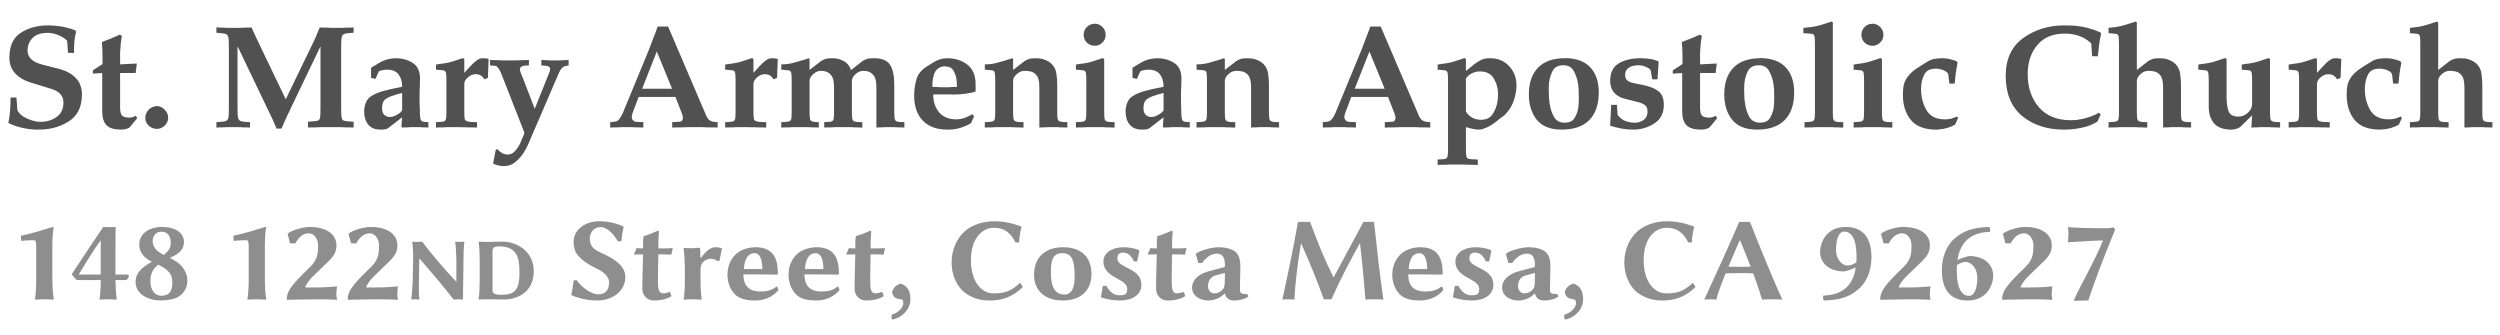
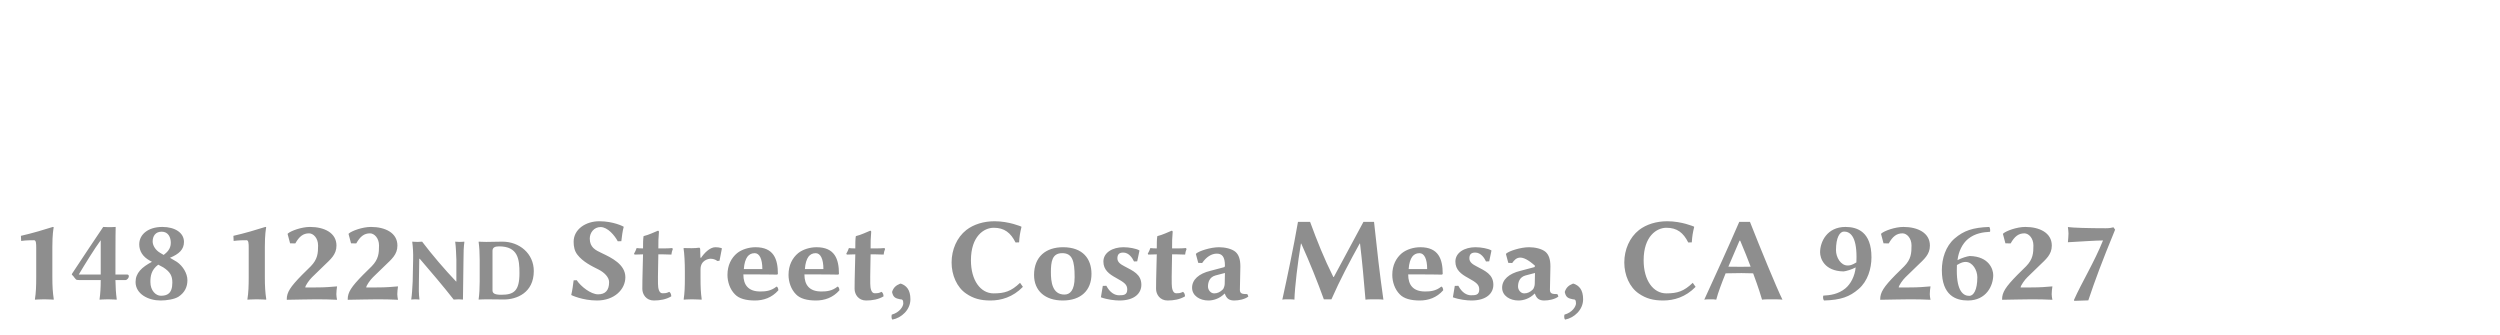
<svg xmlns="http://www.w3.org/2000/svg" width="590" height="79" viewBox="0 0 590 79" fill="none">
-   <path d="M2.491 23.012H3.875L4.117 26.056C4.417 26.61 4.878 27.094 5.501 27.509C6.146 27.901 6.815 28.201 7.507 28.409C7.876 28.524 8.234 28.616 8.579 28.685C8.925 28.732 9.248 28.755 9.548 28.755C11.024 28.755 12.293 28.374 13.354 27.613C14.438 26.829 14.979 25.687 14.979 24.188C14.979 23.45 14.749 22.804 14.288 22.251C13.826 21.697 13.1 21.271 12.108 20.971L7.265 19.483C5.812 19.068 4.601 18.365 3.632 17.373C2.687 16.358 2.214 15.113 2.214 13.637C2.214 10.869 3.102 8.909 4.878 7.756C6.677 6.579 8.833 5.991 11.347 5.991C11.716 5.991 12.073 6.003 12.419 6.026C12.789 6.049 13.158 6.084 13.527 6.13C14.264 6.199 14.991 6.326 15.706 6.51C16.421 6.672 17.113 6.891 17.782 7.168L17.955 7.548C17.816 8.009 17.701 8.597 17.609 9.312C17.54 10.004 17.493 10.719 17.47 11.457C17.47 11.642 17.47 11.826 17.47 12.011C17.47 12.172 17.47 12.334 17.47 12.495L16.052 12.46L15.844 9.624C15.452 9.209 14.956 8.851 14.357 8.551C13.78 8.252 13.169 8.032 12.523 7.894C12.316 7.848 12.097 7.813 11.866 7.79C11.658 7.767 11.451 7.756 11.243 7.756C9.629 7.756 8.43 8.171 7.645 9.001C6.884 9.808 6.504 10.789 6.504 11.942C6.504 12.726 6.792 13.406 7.369 13.983C7.968 14.536 8.902 14.974 10.171 15.297L14.115 16.3C15.706 16.739 16.974 17.454 17.92 18.445C18.866 19.437 19.338 20.717 19.338 22.285C19.338 25.214 18.3 27.336 16.225 28.651C14.172 29.942 11.831 30.588 9.202 30.588C9.087 30.588 8.96 30.588 8.822 30.588C8.706 30.588 8.579 30.588 8.441 30.588C7.334 30.542 6.227 30.392 5.12 30.138C4.013 29.885 2.964 29.516 1.972 29.031C2.179 28.017 2.318 27.013 2.387 26.022C2.456 25.03 2.491 24.038 2.491 23.047V23.012ZM24.124 26.195V17.235L21.91 17.373V16.612L24.193 15.124V13.049C24.193 12.795 24.181 12.541 24.158 12.288C24.158 12.011 24.158 11.746 24.158 11.492C24.135 11.238 24.112 10.985 24.089 10.731C24.089 10.454 24.078 10.177 24.055 9.901C24.193 9.854 24.331 9.808 24.47 9.762C24.608 9.693 24.747 9.635 24.885 9.589C25.069 9.52 25.242 9.451 25.404 9.382C25.565 9.312 25.727 9.255 25.888 9.209C26.349 9.024 26.788 8.84 27.203 8.655C27.618 8.471 27.975 8.309 28.275 8.171L28.759 8.482C28.667 8.99 28.587 9.532 28.517 10.108C28.448 10.685 28.402 11.261 28.379 11.838C28.356 12.069 28.344 12.299 28.344 12.53C28.344 12.76 28.344 12.991 28.344 13.222V15.194L32.288 14.986L32.011 17.235H28.344V25.468C28.344 26.368 28.506 26.979 28.829 27.302C29.151 27.601 29.705 27.751 30.489 27.751C30.766 27.751 30.997 27.728 31.181 27.682C31.389 27.613 31.585 27.544 31.769 27.475C31.815 27.451 31.861 27.428 31.908 27.405C31.977 27.359 32.034 27.325 32.081 27.302L32.357 27.924L30.662 29.965C30.547 30.127 30.305 30.265 29.936 30.381C29.567 30.519 29.105 30.588 28.552 30.588C26.984 30.588 25.854 30.254 25.162 29.585C24.47 28.893 24.124 27.774 24.124 26.229V26.195ZM36.993 25.018C37.708 25.041 38.331 25.33 38.861 25.883C39.415 26.437 39.692 27.082 39.692 27.82C39.692 28.466 39.426 29.066 38.896 29.619C38.365 30.15 37.731 30.415 36.993 30.415C36.278 30.415 35.644 30.161 35.09 29.654C34.56 29.147 34.295 28.535 34.295 27.82C34.295 27.082 34.56 26.437 35.09 25.883C35.644 25.33 36.278 25.053 36.993 25.053V25.018ZM80.513 11.215V25.33C80.513 26.068 80.525 26.679 80.548 27.163C80.594 27.625 80.663 27.959 80.755 28.166C80.825 28.305 80.963 28.409 81.171 28.478C81.401 28.547 81.736 28.605 82.174 28.651L83.454 28.72V30.104C83.223 30.104 82.969 30.092 82.693 30.069C82.439 30.069 82.174 30.069 81.897 30.069C81.32 30.046 80.709 30.023 80.064 30C79.441 30 78.784 30 78.092 30C77.4 30 76.731 30 76.085 30C75.439 30.023 74.828 30.046 74.252 30.069C73.975 30.069 73.698 30.069 73.421 30.069C73.168 30.092 72.925 30.104 72.695 30.104V28.72L73.975 28.616C74.436 28.593 74.77 28.547 74.978 28.478C75.186 28.409 75.324 28.305 75.393 28.166C75.509 27.959 75.578 27.625 75.601 27.163C75.624 26.679 75.635 26.079 75.635 25.364V11.077H75.566L68.509 25.779C68.44 25.964 68.359 26.148 68.267 26.333C68.174 26.494 68.094 26.656 68.025 26.817C67.955 26.956 67.886 27.094 67.817 27.232C67.748 27.371 67.679 27.521 67.609 27.682C67.402 28.143 67.194 28.605 66.987 29.066C66.779 29.527 66.595 29.954 66.433 30.346H65.257C65.165 30.115 65.073 29.885 64.98 29.654C64.888 29.423 64.784 29.181 64.669 28.928C64.577 28.697 64.473 28.466 64.358 28.236C64.242 27.982 64.127 27.74 64.012 27.509L56.124 11.042H56.055V25.33C56.055 26.068 56.066 26.679 56.09 27.163C56.136 27.625 56.205 27.959 56.297 28.166C56.389 28.328 56.539 28.455 56.747 28.547C56.954 28.639 57.277 28.709 57.715 28.755L58.995 28.824V30.104C58.788 30.104 58.569 30.092 58.338 30.069C58.13 30.069 57.911 30.069 57.681 30.069C57.243 30.046 56.804 30.023 56.366 30C55.928 30 55.49 30 55.052 30C54.729 30 54.394 30 54.048 30C53.725 30.023 53.403 30.035 53.08 30.035C52.964 30.035 52.849 30.035 52.734 30.035C52.618 30.058 52.503 30.069 52.388 30.069C52.18 30.069 51.961 30.069 51.73 30.069C51.523 30.092 51.304 30.104 51.073 30.104V28.824L52.353 28.72C52.815 28.697 53.137 28.639 53.322 28.547C53.529 28.455 53.679 28.328 53.772 28.166C53.887 27.959 53.956 27.625 53.979 27.163C54.002 26.679 54.014 26.079 54.014 25.364V11.215C54.014 10.5 54.002 9.912 53.979 9.451C53.956 8.99 53.887 8.655 53.772 8.448C53.679 8.263 53.529 8.125 53.322 8.032C53.137 7.94 52.815 7.883 52.353 7.859L51.073 7.721V6.441C51.304 6.464 51.535 6.487 51.765 6.51C51.996 6.51 52.226 6.51 52.457 6.51C52.918 6.533 53.38 6.556 53.841 6.579C54.302 6.579 54.763 6.579 55.225 6.579C55.686 6.579 56.147 6.579 56.608 6.579C57.07 6.556 57.531 6.533 57.992 6.51C58.223 6.51 58.453 6.51 58.684 6.51C58.915 6.487 59.145 6.476 59.376 6.476C59.537 6.845 59.733 7.294 59.964 7.825C60.218 8.332 60.471 8.863 60.725 9.416C60.725 9.416 60.725 9.428 60.725 9.451C60.748 9.451 60.76 9.462 60.76 9.485C60.99 9.947 61.209 10.408 61.417 10.869C61.625 11.307 61.809 11.7 61.971 12.045L67.436 23.427L73.767 10.35C73.883 10.12 73.998 9.877 74.113 9.624C74.252 9.347 74.379 9.07 74.494 8.794C74.655 8.401 74.817 8.009 74.978 7.617C75.14 7.225 75.301 6.845 75.462 6.476C75.739 6.476 76.004 6.487 76.258 6.51C76.535 6.51 76.789 6.51 77.019 6.51C77.504 6.533 77.942 6.556 78.334 6.579C78.749 6.579 79.118 6.579 79.441 6.579C79.787 6.579 80.156 6.579 80.548 6.579C80.963 6.556 81.401 6.533 81.862 6.51C82.116 6.51 82.37 6.51 82.624 6.51C82.9 6.487 83.177 6.476 83.454 6.476V7.721L82.174 7.825C81.736 7.871 81.413 7.94 81.205 8.032C80.998 8.125 80.848 8.263 80.755 8.448C80.663 8.655 80.594 8.99 80.548 9.451C80.525 9.912 80.513 10.512 80.513 11.25V11.215ZM91.86 21.109L94.905 20.486C94.905 19.287 94.628 18.319 94.074 17.581C93.521 16.82 92.598 16.439 91.307 16.439C91.191 16.439 91.065 16.45 90.926 16.474C90.788 16.474 90.638 16.485 90.477 16.508C90.223 16.554 89.981 16.612 89.75 16.681C89.542 16.75 89.416 16.831 89.37 16.923L88.608 18.618L87.57 18.376V15.989L89.404 14.882C90.142 14.444 90.857 14.144 91.549 13.983C92.241 13.821 92.864 13.741 93.417 13.741C94.916 13.741 96.242 14.11 97.395 14.848C98.549 15.562 99.125 16.808 99.125 18.584C99.125 18.607 99.125 18.641 99.125 18.688C99.125 18.711 99.125 18.745 99.125 18.791C99.125 19.022 99.114 19.264 99.091 19.518C99.091 19.748 99.091 19.979 99.091 20.21C99.067 20.671 99.044 21.144 99.021 21.628C99.021 22.089 99.021 22.562 99.021 23.047C99.021 23.392 99.021 23.75 99.021 24.119C99.044 24.465 99.056 24.822 99.056 25.191C99.056 25.307 99.056 25.433 99.056 25.572C99.079 25.687 99.091 25.802 99.091 25.918C99.091 26.148 99.091 26.391 99.091 26.644C99.114 26.875 99.125 27.106 99.125 27.336C99.148 27.774 99.217 28.109 99.333 28.34C99.471 28.57 99.713 28.709 100.059 28.755L101.097 28.824V30.104C100.913 30.104 100.728 30.092 100.544 30.069C100.382 30.069 100.209 30.069 100.025 30.069C99.84 30.046 99.656 30.035 99.471 30.035C99.287 30.035 99.102 30.023 98.918 30C98.756 30 98.606 30 98.468 30C98.329 30 98.191 30 98.053 30C97.73 30 97.395 30 97.049 30C96.727 30.023 96.392 30.046 96.046 30.069C95.862 30.069 95.677 30.069 95.493 30.069C95.308 30.092 95.112 30.104 94.905 30.104L94.732 29.827L94.905 27.682L91.687 30.173C91.526 30.311 91.341 30.404 91.134 30.45C90.926 30.519 90.719 30.553 90.511 30.553C90.373 30.577 90.246 30.588 90.13 30.588C90.015 30.588 89.9 30.588 89.785 30.588C88.516 30.588 87.559 30.196 86.913 29.412C86.267 28.628 85.945 27.625 85.945 26.402C85.945 26.264 85.945 26.137 85.945 26.022C85.968 25.883 85.979 25.745 85.979 25.607C86.048 25.053 86.198 24.523 86.429 24.015C86.683 23.485 87.052 23.058 87.536 22.735C88.043 22.389 88.585 22.112 89.162 21.905C89.761 21.674 90.361 21.49 90.961 21.351C91.122 21.305 91.272 21.271 91.41 21.248C91.572 21.201 91.722 21.167 91.86 21.144V21.109ZM94.905 26.022V21.939L93.348 22.355C93.279 22.401 93.21 22.435 93.14 22.458C93.094 22.458 93.037 22.47 92.967 22.493C92.16 22.724 91.491 23.035 90.961 23.427C90.43 23.796 90.165 24.5 90.165 25.537C90.165 26.252 90.35 26.783 90.719 27.129C91.088 27.451 91.526 27.613 92.033 27.613C92.172 27.613 92.322 27.601 92.483 27.578C92.644 27.532 92.794 27.486 92.933 27.44C93.233 27.325 93.521 27.186 93.798 27.025C94.074 26.863 94.317 26.691 94.524 26.506C94.593 26.414 94.662 26.333 94.732 26.264C94.801 26.195 94.859 26.125 94.905 26.056V26.022ZM105.352 26.541V18.964C105.352 17.996 105.306 17.361 105.214 17.062C105.122 16.762 104.868 16.6 104.453 16.577L102.896 16.439V15.194C102.965 15.217 103.034 15.228 103.104 15.228C103.173 15.205 103.253 15.182 103.346 15.159C103.922 15.09 104.499 15.009 105.075 14.917C105.652 14.825 106.229 14.686 106.805 14.502L109.227 13.706L109.573 13.914V17.2L111.095 15.54C111.372 15.263 111.625 15.009 111.856 14.778C112.11 14.548 112.352 14.352 112.582 14.19C112.79 14.052 112.986 13.948 113.171 13.879C113.378 13.787 113.597 13.741 113.828 13.741C114.151 13.741 114.427 13.752 114.658 13.775C114.912 13.798 115.131 13.856 115.315 13.948L115.142 18.376L114.312 18.722C114.105 18.33 113.828 18.03 113.482 17.823C113.136 17.615 112.732 17.511 112.271 17.511C111.718 17.511 111.199 17.684 110.714 18.03C110.23 18.376 109.896 18.757 109.711 19.172C109.665 19.264 109.63 19.356 109.607 19.449C109.584 19.541 109.573 19.633 109.573 19.725V26.541C109.573 26.979 109.584 27.325 109.607 27.578C109.63 27.809 109.665 28.017 109.711 28.201C109.757 28.363 109.93 28.501 110.23 28.616C110.53 28.709 110.864 28.766 111.233 28.789L112.582 28.824V30.104C112.236 30.104 111.902 30.092 111.579 30.069C111.279 30.069 110.991 30.069 110.714 30.069C110.415 30.046 110.115 30.035 109.815 30.035C109.538 30.035 109.25 30.035 108.95 30.035C108.696 30.012 108.431 30 108.154 30C107.901 30 107.635 30 107.359 30C106.851 30 106.344 30 105.836 30C105.352 30.023 104.868 30.046 104.384 30.069C104.13 30.069 103.876 30.069 103.622 30.069C103.392 30.092 103.15 30.104 102.896 30.104V28.824L104.107 28.755C104.476 28.732 104.741 28.674 104.902 28.582C105.064 28.489 105.168 28.363 105.214 28.201C105.26 28.017 105.295 27.809 105.318 27.578C105.341 27.325 105.352 26.99 105.352 26.575V26.541ZM123.295 18.134L126.201 25.676L129.695 16.958C129.718 16.935 129.73 16.912 129.73 16.889C129.753 16.843 129.765 16.808 129.765 16.785C129.788 16.669 129.799 16.566 129.799 16.474C129.822 16.358 129.834 16.266 129.834 16.197C129.834 16.012 129.742 15.862 129.557 15.747C129.396 15.632 129.211 15.562 129.004 15.54C128.98 15.54 128.957 15.54 128.934 15.54C128.934 15.54 128.923 15.54 128.9 15.54L127.758 15.436V14.121C127.943 14.144 128.116 14.167 128.277 14.19C128.462 14.19 128.646 14.19 128.831 14.19C129.176 14.213 129.534 14.236 129.903 14.259C130.272 14.259 130.629 14.259 130.975 14.259C131.344 14.259 131.702 14.259 132.048 14.259C132.417 14.236 132.774 14.213 133.12 14.19C133.305 14.19 133.478 14.19 133.639 14.19C133.824 14.167 134.008 14.156 134.193 14.156V15.436L133.293 15.609C133.224 15.655 133.155 15.689 133.086 15.712C133.04 15.736 132.982 15.77 132.913 15.816C132.728 15.931 132.544 16.116 132.359 16.37C132.198 16.6 132.036 16.9 131.875 17.269L124.991 33.252C124.875 33.529 124.702 33.921 124.472 34.428C124.241 34.935 123.941 35.477 123.572 36.054C123.065 36.838 122.431 37.553 121.669 38.199C120.908 38.868 119.986 39.202 118.902 39.202C118.81 39.202 118.717 39.202 118.625 39.202C118.556 39.202 118.475 39.191 118.383 39.168C118.037 39.145 117.691 39.075 117.345 38.96C116.999 38.868 116.676 38.752 116.376 38.614L116.999 35.328L117.38 35.189C117.703 35.581 118.072 35.893 118.487 36.123C118.902 36.354 119.363 36.469 119.871 36.469C120.539 36.469 121.139 36.146 121.669 35.501C122.223 34.855 122.661 34.128 122.984 33.321L123.78 31.384L118.314 17.408C118.245 17.223 118.164 17.05 118.072 16.889C118.002 16.704 117.922 16.543 117.829 16.404C117.668 16.128 117.507 15.92 117.345 15.782C117.207 15.62 117.045 15.54 116.861 15.54L115.65 15.436V14.121C115.904 14.144 116.157 14.167 116.411 14.19C116.665 14.19 116.918 14.19 117.172 14.19C117.311 14.19 117.437 14.202 117.553 14.225C117.691 14.225 117.829 14.225 117.968 14.225C118.337 14.225 118.717 14.236 119.109 14.259C119.502 14.259 119.882 14.259 120.251 14.259C120.758 14.259 121.266 14.259 121.773 14.259C122.281 14.236 122.788 14.213 123.295 14.19C123.549 14.19 123.803 14.19 124.056 14.19C124.31 14.167 124.564 14.156 124.818 14.156V15.436L123.607 15.505C123.376 15.551 123.169 15.643 122.984 15.782C122.8 15.897 122.707 16.081 122.707 16.335C122.707 16.404 122.707 16.474 122.707 16.543C122.73 16.589 122.742 16.646 122.742 16.716C122.788 16.9 122.857 17.108 122.949 17.338C123.042 17.569 123.157 17.846 123.295 18.169V18.134ZM159.401 22.873H150.717L149.264 26.748C149.218 26.933 149.172 27.094 149.126 27.232C149.103 27.371 149.091 27.498 149.091 27.613C149.114 27.982 149.23 28.259 149.437 28.443C149.645 28.628 149.864 28.732 150.095 28.755L151.824 28.824V30.104C151.548 30.104 151.282 30.092 151.029 30.069C150.775 30.069 150.533 30.069 150.302 30.069C149.841 30.046 149.414 30.023 149.022 30C148.63 30 148.261 30 147.915 30C147.592 30 147.223 30 146.808 30C146.416 30.023 145.989 30.046 145.528 30.069C145.297 30.069 145.055 30.069 144.802 30.069C144.548 30.092 144.283 30.104 144.006 30.104V28.824L145.044 28.72C145.505 28.697 145.886 28.478 146.185 28.063C146.508 27.648 146.774 27.186 146.981 26.679L153.243 11.492L154.142 9.105L154.696 7.686L155.215 6.268H157.671L166.631 27.198C166.815 27.659 167.046 28.017 167.323 28.27C167.599 28.524 168.003 28.685 168.534 28.755L169.364 28.824V30.104C168.972 30.104 168.603 30.092 168.257 30.069C167.911 30.069 167.576 30.069 167.254 30.069C166.608 30.046 166.02 30.023 165.489 30C164.959 30 164.463 30 164.002 30C163.563 30 163.068 30 162.514 30C161.984 30.023 161.396 30.046 160.75 30.069C160.427 30.069 160.092 30.069 159.747 30.069C159.401 30.092 159.032 30.104 158.639 30.104V28.824L160.473 28.72C160.657 28.72 160.819 28.639 160.957 28.478C161.096 28.293 161.165 28.051 161.165 27.751C161.165 27.636 161.142 27.498 161.096 27.336C161.073 27.175 161.027 27.013 160.957 26.852L159.401 22.873ZM155.007 12.149L151.548 20.936H158.605L155.007 12.149ZM173.595 26.541V18.964C173.595 17.996 173.549 17.361 173.457 17.062C173.365 16.762 173.111 16.6 172.696 16.577L171.139 16.439V15.194C171.208 15.217 171.278 15.228 171.347 15.228C171.416 15.205 171.497 15.182 171.589 15.159C172.166 15.09 172.742 15.009 173.319 14.917C173.895 14.825 174.472 14.686 175.048 14.502L177.47 13.706L177.816 13.914V17.2L179.338 15.54C179.615 15.263 179.869 15.009 180.099 14.778C180.353 14.548 180.595 14.352 180.826 14.19C181.033 14.052 181.229 13.948 181.414 13.879C181.621 13.787 181.84 13.741 182.071 13.741C182.394 13.741 182.671 13.752 182.901 13.775C183.155 13.798 183.374 13.856 183.559 13.948L183.386 18.376L182.555 18.722C182.348 18.33 182.071 18.03 181.725 17.823C181.379 17.615 180.976 17.511 180.514 17.511C179.961 17.511 179.442 17.684 178.958 18.03C178.473 18.376 178.139 18.757 177.954 19.172C177.908 19.264 177.874 19.356 177.851 19.449C177.827 19.541 177.816 19.633 177.816 19.725V26.541C177.816 26.979 177.827 27.325 177.851 27.578C177.874 27.809 177.908 28.017 177.954 28.201C178 28.363 178.173 28.501 178.473 28.616C178.773 28.709 179.107 28.766 179.477 28.789L180.826 28.824V30.104C180.48 30.104 180.145 30.092 179.822 30.069C179.523 30.069 179.234 30.069 178.958 30.069C178.658 30.046 178.358 30.035 178.058 30.035C177.781 30.035 177.493 30.035 177.193 30.035C176.94 30.012 176.674 30 176.398 30C176.144 30 175.879 30 175.602 30C175.095 30 174.587 30 174.08 30C173.595 30.023 173.111 30.046 172.627 30.069C172.373 30.069 172.119 30.069 171.866 30.069C171.635 30.092 171.393 30.104 171.139 30.104V28.824L172.35 28.755C172.719 28.732 172.984 28.674 173.146 28.582C173.307 28.489 173.411 28.363 173.457 28.201C173.503 28.017 173.538 27.809 173.561 27.578C173.584 27.325 173.595 26.99 173.595 26.575V26.541ZM186.834 26.541V18.964C186.834 17.996 186.788 17.361 186.695 17.062C186.603 16.762 186.349 16.6 185.934 16.577L184.378 16.439V15.194C185.415 15.194 186.396 15.067 187.318 14.813C188.241 14.559 189.152 14.294 190.051 14.017C190.189 13.971 190.316 13.925 190.432 13.879C190.57 13.833 190.708 13.787 190.847 13.741L191.054 13.914V16.508L193.822 14.363C193.983 14.271 194.145 14.19 194.306 14.121C194.468 14.029 194.629 13.96 194.791 13.914C195.09 13.821 195.379 13.775 195.655 13.775C195.955 13.752 196.22 13.741 196.451 13.741C197.466 13.741 198.365 13.971 199.149 14.432C199.957 14.871 200.522 15.574 200.845 16.543L203.612 14.363C203.774 14.271 203.935 14.19 204.096 14.121C204.258 14.029 204.419 13.96 204.581 13.914C204.881 13.821 205.169 13.775 205.446 13.775C205.746 13.752 206.011 13.741 206.241 13.741C208.086 13.741 209.343 14.236 210.012 15.228C210.704 16.22 211.05 17.857 211.05 20.14V26.541C211.05 26.979 211.062 27.325 211.085 27.578C211.108 27.809 211.142 28.017 211.188 28.201C211.235 28.363 211.338 28.489 211.5 28.582C211.661 28.674 211.926 28.743 212.295 28.789L213.437 28.824V30.104C213.229 30.104 213.022 30.092 212.814 30.069C212.63 30.069 212.445 30.069 212.261 30.069C212.007 30.046 211.765 30.035 211.534 30.035C211.327 30.035 211.108 30.023 210.877 30C210.739 30 210.6 30 210.462 30C210.324 30 210.185 30 210.047 30C209.701 30 209.343 30 208.974 30C208.628 30.023 208.271 30.046 207.902 30.069C207.717 30.069 207.533 30.069 207.348 30.069C207.187 30.092 207.014 30.104 206.829 30.104V20.694C206.829 19.864 206.76 19.206 206.622 18.722C206.484 18.215 206.253 17.811 205.93 17.511C205.63 17.212 205.296 17.004 204.927 16.889C204.558 16.773 204.166 16.716 203.751 16.716C203.197 16.716 202.678 16.9 202.194 17.269C201.733 17.615 201.398 17.996 201.191 18.411C201.144 18.526 201.11 18.641 201.087 18.757C201.064 18.872 201.052 18.976 201.052 19.068V26.541C201.052 26.979 201.064 27.325 201.087 27.578C201.11 27.809 201.144 28.017 201.191 28.201C201.237 28.363 201.34 28.489 201.502 28.582C201.663 28.674 201.929 28.743 202.298 28.789L203.508 28.824V30.104C203.416 30.104 203.324 30.104 203.232 30.104C203.162 30.104 203.093 30.104 203.024 30.104C202.863 30.081 202.69 30.069 202.505 30.069C202.344 30.069 202.182 30.069 202.021 30.069C201.513 30.046 200.995 30.023 200.464 30C199.957 30 199.415 30 198.838 30C198.331 30 197.823 30 197.316 30C196.832 30.023 196.359 30.046 195.898 30.069C195.667 30.069 195.436 30.069 195.206 30.069C194.975 30.092 194.744 30.104 194.514 30.104V28.824L195.586 28.755C195.955 28.755 196.22 28.709 196.382 28.616C196.543 28.501 196.647 28.363 196.693 28.201C196.739 28.017 196.774 27.809 196.797 27.578C196.82 27.325 196.832 26.99 196.832 26.575V20.694C196.832 19.864 196.762 19.206 196.624 18.722C196.486 18.215 196.255 17.811 195.932 17.511C195.632 17.212 195.298 17.004 194.929 16.889C194.56 16.773 194.168 16.716 193.753 16.716C193.199 16.716 192.68 16.9 192.196 17.269C191.735 17.615 191.4 17.996 191.193 18.411C191.147 18.526 191.112 18.641 191.089 18.757C191.066 18.872 191.054 18.976 191.054 19.068V26.541C191.054 26.979 191.066 27.325 191.089 27.578C191.112 27.809 191.147 28.017 191.193 28.201C191.239 28.363 191.343 28.489 191.504 28.582C191.666 28.674 191.931 28.743 192.3 28.789L193.234 28.824V30.104C193.026 30.104 192.819 30.092 192.611 30.069C192.404 30.069 192.184 30.069 191.954 30.069C191.493 30.046 190.997 30.023 190.466 30C189.959 30 189.417 30 188.84 30C188.333 30 187.826 30 187.318 30C186.834 30.023 186.349 30.046 185.865 30.069C185.611 30.069 185.358 30.069 185.104 30.069C184.873 30.092 184.631 30.104 184.378 30.104V28.824L185.588 28.755C185.957 28.732 186.223 28.674 186.384 28.582C186.546 28.489 186.649 28.363 186.695 28.201C186.742 28.017 186.776 27.809 186.799 27.578C186.822 27.325 186.834 26.99 186.834 26.575V26.541ZM224.773 22.285H220.241C220.241 23.992 220.702 25.399 221.625 26.506C222.57 27.613 223.942 28.166 225.741 28.166C226.018 28.166 226.306 28.143 226.606 28.097C226.906 28.028 227.217 27.947 227.54 27.855C227.886 27.74 228.221 27.601 228.544 27.44C228.866 27.279 229.178 27.117 229.478 26.956L229.893 27.44L229.132 29.101C228.601 29.4 228.105 29.642 227.644 29.827C227.183 30.012 226.733 30.161 226.295 30.277C225.857 30.392 225.418 30.473 224.98 30.519C224.565 30.565 224.104 30.588 223.597 30.588C221.083 30.588 219.145 29.885 217.785 28.478C216.424 27.048 215.744 25.099 215.744 22.631C215.744 21.201 215.928 19.875 216.297 18.653C216.666 17.408 217.577 16.358 219.03 15.505L220.656 14.502C221.094 14.271 221.544 14.086 222.005 13.948C222.489 13.81 222.985 13.741 223.493 13.741C225.407 13.741 227.01 14.248 228.301 15.263C229.593 16.277 230.239 17.8 230.239 19.829V21.593C229.985 21.686 229.72 21.767 229.443 21.836C229.189 21.882 228.936 21.928 228.682 21.974C227.99 22.112 227.298 22.205 226.606 22.251C225.937 22.297 225.326 22.32 224.773 22.32V22.285ZM223.008 15.643C222.017 15.666 221.267 16.07 220.76 16.854C220.275 17.638 220.033 18.849 220.033 20.486C220.195 20.486 220.356 20.498 220.518 20.521C220.679 20.521 220.84 20.521 221.002 20.521C221.325 20.544 221.648 20.567 221.971 20.59C222.293 20.59 222.616 20.59 222.939 20.59C223.262 20.59 223.585 20.59 223.908 20.59C224.231 20.567 224.554 20.544 224.877 20.521C225.038 20.521 225.199 20.521 225.361 20.521C225.522 20.498 225.684 20.486 225.845 20.486C225.845 20.279 225.834 20.06 225.811 19.829C225.811 19.599 225.799 19.368 225.776 19.137C225.707 18.284 225.476 17.5 225.084 16.785C224.715 16.047 224.023 15.678 223.008 15.678V15.643ZM234.874 26.541V18.964C234.874 17.996 234.828 17.361 234.736 17.062C234.644 16.762 234.39 16.6 233.975 16.577L232.418 16.439V15.194C233.456 15.194 234.436 15.067 235.359 14.813C236.281 14.559 237.192 14.294 238.092 14.017C238.23 13.971 238.357 13.925 238.472 13.879C238.611 13.833 238.749 13.787 238.887 13.741L239.095 13.914V16.508L241.862 14.363C242.024 14.271 242.185 14.19 242.347 14.121C242.508 14.029 242.67 13.96 242.831 13.914C243.131 13.821 243.419 13.775 243.696 13.775C243.996 13.752 244.261 13.741 244.492 13.741C244.63 13.741 244.757 13.752 244.872 13.775C245.011 13.775 245.149 13.775 245.287 13.775C245.841 13.844 246.371 13.994 246.879 14.225C247.409 14.456 247.859 14.755 248.228 15.124C248.828 15.747 249.185 16.485 249.3 17.338C249.439 18.192 249.508 19.126 249.508 20.14V26.541C249.508 26.979 249.519 27.325 249.542 27.578C249.566 27.809 249.6 28.017 249.646 28.201C249.692 28.363 249.796 28.489 249.958 28.582C250.119 28.674 250.384 28.743 250.753 28.789L251.895 28.824V30.104C251.687 30.104 251.48 30.092 251.272 30.069C251.088 30.069 250.903 30.069 250.719 30.069C250.465 30.046 250.223 30.035 249.992 30.035C249.785 30.035 249.566 30.023 249.335 30C249.197 30 249.058 30 248.92 30C248.781 30 248.643 30 248.505 30C248.089 30 247.697 30 247.328 30C246.959 30.023 246.613 30.046 246.291 30.069C246.106 30.069 245.933 30.069 245.772 30.069C245.61 30.092 245.449 30.104 245.287 30.104V20.66C245.287 19.852 245.218 19.206 245.08 18.722C244.941 18.215 244.711 17.811 244.388 17.511C244.088 17.212 243.731 17.004 243.315 16.889C242.923 16.773 242.416 16.716 241.793 16.716C241.24 16.716 240.721 16.9 240.237 17.269C239.775 17.615 239.441 17.996 239.233 18.411C239.187 18.526 239.153 18.641 239.129 18.757C239.106 18.872 239.095 18.976 239.095 19.068V26.541C239.095 26.979 239.106 27.325 239.129 27.578C239.153 27.809 239.187 28.017 239.233 28.201C239.279 28.363 239.383 28.489 239.545 28.582C239.706 28.674 239.971 28.743 240.34 28.789L241.551 28.824V30.104C241.459 30.104 241.367 30.104 241.274 30.104C241.205 30.104 241.136 30.104 241.067 30.104C240.905 30.081 240.732 30.069 240.548 30.069C240.386 30.069 240.225 30.069 240.064 30.069C239.556 30.046 239.037 30.023 238.507 30C237.999 30 237.457 30 236.881 30C236.373 30 235.866 30 235.359 30C234.874 30.023 234.39 30.046 233.906 30.069C233.652 30.069 233.398 30.069 233.145 30.069C232.914 30.092 232.672 30.104 232.418 30.104V28.824L233.629 28.755C233.998 28.732 234.263 28.674 234.425 28.582C234.586 28.489 234.69 28.363 234.736 28.201C234.782 28.017 234.817 27.809 234.84 27.578C234.863 27.325 234.874 26.99 234.874 26.575V26.541ZM256.369 26.541V18.964C256.369 17.996 256.323 17.361 256.231 17.062C256.138 16.762 255.885 16.6 255.469 16.577L253.913 16.439V15.194C253.982 15.217 254.051 15.228 254.12 15.228C254.189 15.205 254.27 15.182 254.362 15.159C254.939 15.09 255.516 15.009 256.092 14.917C256.669 14.825 257.245 14.686 257.822 14.502L260.244 13.706L260.589 13.914V26.541C260.589 26.979 260.601 27.325 260.624 27.578C260.647 27.809 260.682 28.017 260.728 28.201C260.774 28.363 260.878 28.489 261.039 28.582C261.201 28.674 261.466 28.743 261.835 28.789L263.046 28.824V30.104C262.953 30.104 262.861 30.104 262.769 30.104C262.7 30.104 262.631 30.104 262.561 30.104C262.4 30.081 262.227 30.069 262.042 30.069C261.881 30.069 261.72 30.069 261.558 30.069C261.051 30.046 260.532 30.023 260.001 30C259.494 30 258.952 30 258.375 30C257.868 30 257.361 30 256.853 30C256.369 30.023 255.885 30.046 255.4 30.069C255.147 30.069 254.893 30.069 254.639 30.069C254.409 30.092 254.166 30.104 253.913 30.104V28.824L255.124 28.755C255.493 28.732 255.758 28.674 255.919 28.582C256.081 28.489 256.184 28.363 256.231 28.201C256.277 28.017 256.311 27.809 256.334 27.578C256.357 27.325 256.369 26.99 256.369 26.575V26.541ZM258.341 5.576C259.079 5.599 259.69 5.864 260.174 6.372C260.682 6.856 260.935 7.479 260.935 8.24C260.935 8.955 260.67 9.566 260.14 10.073C259.632 10.558 259.033 10.8 258.341 10.8C257.649 10.8 257.038 10.558 256.507 10.073C256 9.566 255.746 8.955 255.746 8.24C255.746 7.479 256 6.856 256.507 6.372C257.015 5.864 257.626 5.611 258.341 5.611V5.576ZM271.556 21.109L274.601 20.486C274.601 19.287 274.324 18.319 273.77 17.581C273.217 16.82 272.294 16.439 271.003 16.439C270.887 16.439 270.761 16.45 270.622 16.474C270.484 16.474 270.334 16.485 270.172 16.508C269.919 16.554 269.677 16.612 269.446 16.681C269.238 16.75 269.112 16.831 269.065 16.923L268.304 18.618L267.267 18.376V15.989L269.1 14.882C269.838 14.444 270.553 14.144 271.245 13.983C271.937 13.821 272.559 13.741 273.113 13.741C274.612 13.741 275.938 14.11 277.091 14.848C278.245 15.562 278.821 16.808 278.821 18.584C278.821 18.607 278.821 18.641 278.821 18.688C278.821 18.711 278.821 18.745 278.821 18.791C278.821 19.022 278.81 19.264 278.787 19.518C278.787 19.748 278.787 19.979 278.787 20.21C278.763 20.671 278.74 21.144 278.717 21.628C278.717 22.089 278.717 22.562 278.717 23.047C278.717 23.392 278.717 23.75 278.717 24.119C278.74 24.465 278.752 24.822 278.752 25.191C278.752 25.307 278.752 25.433 278.752 25.572C278.775 25.687 278.787 25.802 278.787 25.918C278.787 26.148 278.787 26.391 278.787 26.644C278.81 26.875 278.821 27.106 278.821 27.336C278.844 27.774 278.913 28.109 279.029 28.34C279.167 28.57 279.409 28.709 279.755 28.755L280.793 28.824V30.104C280.608 30.104 280.424 30.092 280.239 30.069C280.078 30.069 279.905 30.069 279.721 30.069C279.536 30.046 279.352 30.035 279.167 30.035C278.983 30.035 278.798 30.023 278.614 30C278.452 30 278.302 30 278.164 30C278.025 30 277.887 30 277.749 30C277.426 30 277.091 30 276.745 30C276.423 30.023 276.088 30.046 275.742 30.069C275.558 30.069 275.373 30.069 275.189 30.069C275.004 30.092 274.808 30.104 274.601 30.104L274.428 29.827L274.601 27.682L271.383 30.173C271.222 30.311 271.037 30.404 270.83 30.45C270.622 30.519 270.415 30.553 270.207 30.553C270.069 30.577 269.942 30.588 269.827 30.588C269.711 30.588 269.596 30.588 269.481 30.588C268.212 30.588 267.255 30.196 266.609 29.412C265.963 28.628 265.641 27.625 265.641 26.402C265.641 26.264 265.641 26.137 265.641 26.022C265.664 25.883 265.675 25.745 265.675 25.607C265.744 25.053 265.894 24.523 266.125 24.015C266.379 23.485 266.748 23.058 267.232 22.735C267.739 22.389 268.281 22.112 268.858 21.905C269.457 21.674 270.057 21.49 270.657 21.351C270.818 21.305 270.968 21.271 271.107 21.248C271.268 21.201 271.418 21.167 271.556 21.144V21.109ZM274.601 26.022V21.939L273.044 22.355C272.975 22.401 272.905 22.435 272.836 22.458C272.79 22.458 272.732 22.47 272.663 22.493C271.856 22.724 271.187 23.035 270.657 23.427C270.126 23.796 269.861 24.5 269.861 25.537C269.861 26.252 270.046 26.783 270.415 27.129C270.784 27.451 271.222 27.613 271.729 27.613C271.868 27.613 272.017 27.601 272.179 27.578C272.34 27.532 272.49 27.486 272.629 27.44C272.928 27.325 273.217 27.186 273.494 27.025C273.77 26.863 274.012 26.691 274.22 26.506C274.289 26.414 274.358 26.333 274.428 26.264C274.497 26.195 274.554 26.125 274.601 26.056V26.022ZM284.841 26.541V18.964C284.841 17.996 284.794 17.361 284.702 17.062C284.61 16.762 284.356 16.6 283.941 16.577L282.384 16.439V15.194C283.422 15.194 284.402 15.067 285.325 14.813C286.247 14.559 287.158 14.294 288.058 14.017C288.196 13.971 288.323 13.925 288.438 13.879C288.577 13.833 288.715 13.787 288.854 13.741L289.061 13.914V16.508L291.829 14.363C291.99 14.271 292.152 14.19 292.313 14.121C292.474 14.029 292.636 13.96 292.797 13.914C293.097 13.821 293.385 13.775 293.662 13.775C293.962 13.752 294.227 13.741 294.458 13.741C294.596 13.741 294.723 13.752 294.838 13.775C294.977 13.775 295.115 13.775 295.254 13.775C295.807 13.844 296.338 13.994 296.845 14.225C297.375 14.456 297.825 14.755 298.194 15.124C298.794 15.747 299.151 16.485 299.267 17.338C299.405 18.192 299.474 19.126 299.474 20.14V26.541C299.474 26.979 299.486 27.325 299.509 27.578C299.532 27.809 299.566 28.017 299.612 28.201C299.659 28.363 299.762 28.489 299.924 28.582C300.085 28.674 300.35 28.743 300.719 28.789L301.861 28.824V30.104C301.654 30.104 301.446 30.092 301.238 30.069C301.054 30.069 300.869 30.069 300.685 30.069C300.431 30.046 300.189 30.035 299.958 30.035C299.751 30.035 299.532 30.023 299.301 30C299.163 30 299.024 30 298.886 30C298.748 30 298.609 30 298.471 30C298.056 30 297.664 30 297.295 30C296.926 30.023 296.58 30.046 296.257 30.069C296.072 30.069 295.899 30.069 295.738 30.069C295.576 30.092 295.415 30.104 295.254 30.104V20.66C295.254 19.852 295.184 19.206 295.046 18.722C294.908 18.215 294.677 17.811 294.354 17.511C294.054 17.212 293.697 17.004 293.282 16.889C292.89 16.773 292.382 16.716 291.759 16.716C291.206 16.716 290.687 16.9 290.203 17.269C289.741 17.615 289.407 17.996 289.199 18.411C289.153 18.526 289.119 18.641 289.096 18.757C289.073 18.872 289.061 18.976 289.061 19.068V26.541C289.061 26.979 289.073 27.325 289.096 27.578C289.119 27.809 289.153 28.017 289.199 28.201C289.246 28.363 289.349 28.489 289.511 28.582C289.672 28.674 289.938 28.743 290.307 28.789L291.517 28.824V30.104C291.425 30.104 291.333 30.104 291.241 30.104C291.171 30.104 291.102 30.104 291.033 30.104C290.872 30.081 290.699 30.069 290.514 30.069C290.353 30.069 290.191 30.069 290.03 30.069C289.522 30.046 289.003 30.023 288.473 30C287.966 30 287.424 30 286.847 30C286.34 30 285.832 30 285.325 30C284.841 30.023 284.356 30.046 283.872 30.069C283.618 30.069 283.365 30.069 283.111 30.069C282.88 30.092 282.638 30.104 282.384 30.104V28.824L283.595 28.755C283.964 28.732 284.229 28.674 284.391 28.582C284.552 28.489 284.656 28.363 284.702 28.201C284.748 28.017 284.783 27.809 284.806 27.578C284.829 27.325 284.841 26.99 284.841 26.575V26.541ZM327.576 22.873H318.893L317.44 26.748C317.394 26.933 317.348 27.094 317.302 27.232C317.279 27.371 317.267 27.498 317.267 27.613C317.29 27.982 317.405 28.259 317.613 28.443C317.821 28.628 318.04 28.732 318.27 28.755L320 28.824V30.104C319.723 30.104 319.458 30.092 319.204 30.069C318.951 30.069 318.708 30.069 318.478 30.069C318.017 30.046 317.59 30.023 317.198 30C316.806 30 316.437 30 316.091 30C315.768 30 315.399 30 314.984 30C314.592 30.023 314.165 30.046 313.704 30.069C313.473 30.069 313.231 30.069 312.977 30.069C312.724 30.092 312.458 30.104 312.182 30.104V28.824L313.219 28.72C313.681 28.697 314.061 28.478 314.361 28.063C314.684 27.648 314.949 27.186 315.157 26.679L321.418 11.492L322.318 9.105L322.871 7.686L323.39 6.268H325.847L334.807 27.198C334.991 27.659 335.222 28.017 335.498 28.27C335.775 28.524 336.179 28.685 336.709 28.755L337.539 28.824V30.104C337.147 30.104 336.778 30.092 336.432 30.069C336.087 30.069 335.752 30.069 335.429 30.069C334.783 30.046 334.195 30.023 333.665 30C333.134 30 332.639 30 332.177 30C331.739 30 331.243 30 330.69 30C330.159 30.023 329.571 30.046 328.925 30.069C328.603 30.069 328.268 30.069 327.922 30.069C327.576 30.092 327.207 30.104 326.815 30.104V28.824L328.649 28.72C328.833 28.72 328.995 28.639 329.133 28.478C329.271 28.293 329.341 28.051 329.341 27.751C329.341 27.636 329.318 27.498 329.271 27.336C329.248 27.175 329.202 27.013 329.133 26.852L327.576 22.873ZM323.183 12.149L319.723 20.936H326.781L323.183 12.149ZM341.736 35.362V18.964C341.736 17.996 341.69 17.361 341.598 17.062C341.506 16.762 341.252 16.6 340.837 16.577L339.28 16.439V15.194C339.349 15.217 339.419 15.228 339.488 15.228C339.557 15.205 339.638 15.182 339.73 15.159C340.307 15.09 340.883 15.009 341.46 14.917C342.036 14.825 342.613 14.686 343.189 14.502L345.611 13.706L345.957 13.914V16.75L348.067 15.055C348.506 14.732 348.99 14.432 349.52 14.156C350.051 13.879 350.766 13.741 351.665 13.741C353.51 13.741 355.009 14.363 356.162 15.609C357.316 16.831 357.892 18.353 357.892 20.175C357.892 20.89 357.811 21.593 357.65 22.285C357.512 22.954 357.327 23.577 357.097 24.154C356.889 24.684 356.635 25.18 356.335 25.641C356.036 26.079 355.724 26.471 355.401 26.817C355.263 26.956 355.125 27.094 354.986 27.232C354.848 27.348 354.709 27.451 354.571 27.544C354.364 27.705 354.144 27.867 353.914 28.028C353.706 28.189 353.499 28.363 353.291 28.547C353.06 28.709 352.83 28.881 352.599 29.066C352.369 29.227 352.126 29.389 351.873 29.55C351.296 29.896 350.777 30.15 350.316 30.311C349.878 30.496 349.451 30.588 349.036 30.588C348.552 30.588 348.067 30.53 347.583 30.415C347.122 30.323 346.672 30.208 346.234 30.069C346.188 30.069 346.142 30.058 346.095 30.035C346.049 30.035 346.003 30.023 345.957 30V35.362C345.957 35.777 345.969 36.112 345.992 36.365C346.015 36.619 346.049 36.827 346.095 36.988C346.142 37.173 346.245 37.311 346.407 37.403C346.568 37.495 346.833 37.553 347.202 37.576L348.759 37.645V38.925C348.459 38.925 348.16 38.914 347.86 38.891C347.583 38.891 347.306 38.891 347.029 38.891C346.822 38.891 346.614 38.879 346.407 38.856C346.222 38.856 346.026 38.856 345.819 38.856C345.496 38.833 345.161 38.822 344.815 38.822C344.469 38.822 344.112 38.822 343.743 38.822C343.236 38.822 342.728 38.822 342.221 38.822C341.736 38.845 341.252 38.868 340.768 38.891C340.514 38.891 340.26 38.891 340.007 38.891C339.776 38.914 339.534 38.925 339.28 38.925V37.645L340.491 37.576C340.86 37.553 341.125 37.495 341.287 37.403C341.448 37.311 341.552 37.173 341.598 36.988C341.644 36.827 341.679 36.619 341.702 36.365C341.725 36.112 341.736 35.777 341.736 35.362ZM345.957 18.549V26.333C346.349 26.956 346.856 27.44 347.479 27.786C348.102 28.109 348.771 28.27 349.486 28.27C350.777 28.27 351.711 27.809 352.288 26.887C352.887 25.964 353.268 24.949 353.429 23.842C353.453 23.565 353.476 23.289 353.499 23.012C353.522 22.735 353.533 22.47 353.533 22.216C353.533 20.832 353.199 19.599 352.53 18.515C351.884 17.408 350.777 16.854 349.209 16.854C349.117 16.854 349.013 16.866 348.898 16.889C348.805 16.889 348.713 16.889 348.621 16.889C348.09 16.981 347.571 17.177 347.064 17.477C346.58 17.753 346.211 18.122 345.957 18.584V18.549ZM369.285 13.706C371.937 13.729 373.932 14.444 375.27 15.851C376.631 17.258 377.311 19.253 377.311 21.836C377.311 24.626 376.573 26.783 375.097 28.305C373.621 29.827 371.442 30.588 368.559 30.588C365.906 30.588 363.946 29.816 362.678 28.27C361.432 26.702 360.809 24.695 360.809 22.251C360.809 19.576 361.524 17.488 362.954 15.989C364.407 14.49 366.518 13.741 369.285 13.741V13.706ZM369.32 28.928C370.427 28.951 371.199 28.57 371.638 27.786C372.099 27.002 372.387 26.148 372.502 25.226C372.549 24.88 372.572 24.546 372.572 24.223C372.595 23.877 372.606 23.554 372.606 23.254C372.606 22.816 372.595 22.308 372.572 21.732C372.572 21.132 372.526 20.521 372.433 19.898C372.272 18.768 371.937 17.742 371.43 16.82C370.946 15.874 370.127 15.401 368.974 15.401C367.751 15.401 366.91 15.828 366.448 16.681C365.987 17.534 365.699 18.468 365.584 19.483C365.56 19.829 365.537 20.164 365.514 20.486C365.514 20.809 365.514 21.121 365.514 21.421C365.514 21.836 365.526 22.308 365.549 22.839C365.572 23.369 365.63 23.923 365.722 24.5C365.883 25.607 366.218 26.633 366.725 27.578C367.256 28.501 368.12 28.962 369.32 28.962V28.928ZM391.172 18.722H389.927L389.581 16.716C389.534 16.462 389.315 16.231 388.923 16.024C388.531 15.793 388.105 15.62 387.643 15.505C387.482 15.482 387.32 15.459 387.159 15.436C387.021 15.413 386.882 15.401 386.744 15.401C385.752 15.401 384.968 15.597 384.391 15.989C383.815 16.358 383.527 16.912 383.527 17.65C383.527 18.203 383.676 18.63 383.976 18.93C384.299 19.23 384.783 19.449 385.429 19.587L388.266 20.175C389.673 20.498 390.757 20.982 391.518 21.628C392.279 22.274 392.659 23.312 392.659 24.742C392.659 26.679 391.945 28.12 390.515 29.066C389.085 30.012 387.505 30.519 385.775 30.588C385.706 30.588 385.637 30.588 385.568 30.588C385.521 30.588 385.464 30.588 385.395 30.588C384.495 30.588 383.596 30.507 382.696 30.346C381.797 30.184 380.897 29.954 379.998 29.654L380.24 24.742H381.589L381.762 27.129C382.27 27.797 382.869 28.27 383.561 28.547C384.276 28.824 385.037 28.962 385.844 28.962C386.629 28.962 387.32 28.743 387.92 28.305C388.52 27.844 388.819 27.198 388.819 26.368C388.819 25.607 388.612 25.088 388.197 24.811C387.805 24.511 387.286 24.28 386.64 24.119L383.665 23.358C382.466 23.081 381.555 22.585 380.932 21.87C380.309 21.132 379.998 20.221 379.998 19.137C379.998 17.154 380.678 15.759 382.039 14.951C383.4 14.144 385.095 13.741 387.124 13.741C387.909 13.741 388.67 13.798 389.408 13.914C390.146 14.006 390.826 14.213 391.449 14.536L391.172 18.722ZM396.995 26.195V17.235L394.781 17.373V16.612L397.065 15.124V13.049C397.065 12.795 397.053 12.541 397.03 12.288C397.03 12.011 397.03 11.746 397.03 11.492C397.007 11.238 396.984 10.985 396.961 10.731C396.961 10.454 396.949 10.177 396.926 9.901C397.065 9.854 397.203 9.808 397.341 9.762C397.48 9.693 397.618 9.635 397.757 9.589C397.941 9.52 398.114 9.451 398.275 9.382C398.437 9.312 398.598 9.255 398.76 9.209C399.221 9.024 399.659 8.84 400.074 8.655C400.489 8.471 400.847 8.309 401.147 8.171L401.631 8.482C401.539 8.99 401.458 9.532 401.389 10.108C401.32 10.685 401.274 11.261 401.251 11.838C401.228 12.069 401.216 12.299 401.216 12.53C401.216 12.76 401.216 12.991 401.216 13.222V15.194L405.16 14.986L404.883 17.235H401.216V25.468C401.216 26.368 401.377 26.979 401.7 27.302C402.023 27.601 402.577 27.751 403.361 27.751C403.638 27.751 403.868 27.728 404.053 27.682C404.26 27.613 404.456 27.544 404.641 27.475C404.687 27.451 404.733 27.428 404.779 27.405C404.848 27.359 404.906 27.325 404.952 27.302L405.229 27.924L403.534 29.965C403.418 30.127 403.176 30.265 402.807 30.381C402.438 30.519 401.977 30.588 401.424 30.588C399.855 30.588 398.725 30.254 398.033 29.585C397.341 28.893 396.995 27.774 396.995 26.229V26.195ZM415.4 13.706C418.052 13.729 420.047 14.444 421.385 15.851C422.746 17.258 423.426 19.253 423.426 21.836C423.426 24.626 422.688 26.783 421.212 28.305C419.736 29.827 417.556 30.588 414.674 30.588C412.021 30.588 410.061 29.816 408.792 28.27C407.547 26.702 406.924 24.695 406.924 22.251C406.924 19.576 407.639 17.488 409.069 15.989C410.522 14.49 412.632 13.741 415.4 13.741V13.706ZM415.435 28.928C416.542 28.951 417.314 28.57 417.752 27.786C418.214 27.002 418.502 26.148 418.617 25.226C418.663 24.88 418.687 24.546 418.687 24.223C418.71 23.877 418.721 23.554 418.721 23.254C418.721 22.816 418.71 22.308 418.687 21.732C418.687 21.132 418.64 20.521 418.548 19.898C418.387 18.768 418.052 17.742 417.545 16.82C417.061 15.874 416.242 15.401 415.089 15.401C413.866 15.401 413.025 15.828 412.563 16.681C412.102 17.534 411.814 18.468 411.698 19.483C411.675 19.829 411.652 20.164 411.629 20.486C411.629 20.809 411.629 21.121 411.629 21.421C411.629 21.836 411.641 22.308 411.664 22.839C411.687 23.369 411.745 23.923 411.837 24.5C411.998 25.607 412.333 26.633 412.84 27.578C413.37 28.501 414.235 28.962 415.435 28.962V28.928ZM425.594 7.825V6.579C426.401 6.51 427.139 6.43 427.808 6.337C428.477 6.222 429.134 6.072 429.78 5.888L432.271 5.092L432.547 5.299V26.541C432.547 26.979 432.559 27.325 432.582 27.578C432.605 27.809 432.64 28.017 432.686 28.201C432.732 28.363 432.836 28.489 432.997 28.582C433.159 28.674 433.424 28.743 433.793 28.789L435.004 28.824V30.104C434.911 30.104 434.819 30.104 434.727 30.104C434.658 30.104 434.588 30.104 434.519 30.104C434.358 30.081 434.185 30.069 434 30.069C433.839 30.069 433.677 30.069 433.516 30.069C433.009 30.046 432.49 30.023 431.959 30C431.452 30 430.91 30 430.333 30C429.826 30 429.319 30 428.811 30C428.327 30.023 427.842 30.046 427.358 30.069C427.104 30.069 426.851 30.069 426.597 30.069C426.366 30.092 426.124 30.104 425.871 30.104V28.824L427.081 28.755C427.45 28.732 427.716 28.674 427.877 28.582C428.039 28.489 428.142 28.363 428.188 28.201C428.235 28.017 428.269 27.809 428.292 27.578C428.315 27.325 428.327 26.99 428.327 26.575V10.35C428.327 9.382 428.281 8.747 428.188 8.448C428.096 8.148 427.842 7.986 427.427 7.963L425.594 7.825ZM439.916 26.541V18.964C439.916 17.996 439.87 17.361 439.778 17.062C439.686 16.762 439.432 16.6 439.017 16.577L437.46 16.439V15.194C437.529 15.217 437.598 15.228 437.668 15.228C437.737 15.205 437.818 15.182 437.91 15.159C438.486 15.09 439.063 15.009 439.639 14.917C440.216 14.825 440.793 14.686 441.369 14.502L443.791 13.706L444.137 13.914V26.541C444.137 26.979 444.148 27.325 444.171 27.578C444.194 27.809 444.229 28.017 444.275 28.201C444.321 28.363 444.425 28.489 444.587 28.582C444.748 28.674 445.013 28.743 445.382 28.789L446.593 28.824V30.104C446.501 30.104 446.408 30.104 446.316 30.104C446.247 30.104 446.178 30.104 446.109 30.104C445.947 30.081 445.774 30.069 445.59 30.069C445.428 30.069 445.267 30.069 445.105 30.069C444.598 30.046 444.079 30.023 443.549 30C443.041 30 442.499 30 441.923 30C441.415 30 440.908 30 440.401 30C439.916 30.023 439.432 30.046 438.948 30.069C438.694 30.069 438.44 30.069 438.187 30.069C437.956 30.092 437.714 30.104 437.46 30.104V28.824L438.671 28.755C439.04 28.732 439.305 28.674 439.467 28.582C439.628 28.489 439.732 28.363 439.778 28.201C439.824 28.017 439.859 27.809 439.882 27.578C439.905 27.325 439.916 26.99 439.916 26.575V26.541ZM441.888 5.576C442.626 5.599 443.237 5.864 443.722 6.372C444.229 6.856 444.483 7.479 444.483 8.24C444.483 8.955 444.218 9.566 443.687 10.073C443.18 10.558 442.58 10.8 441.888 10.8C441.196 10.8 440.585 10.558 440.055 10.073C439.547 9.566 439.294 8.955 439.294 8.24C439.294 7.479 439.547 6.856 440.055 6.372C440.562 5.864 441.173 5.611 441.888 5.611V5.576ZM461.296 19.725H460.051L459.808 17.65C459.762 17.327 459.543 17.05 459.151 16.82C458.782 16.589 458.378 16.427 457.94 16.335C457.733 16.289 457.537 16.254 457.352 16.231C457.168 16.208 456.995 16.197 456.833 16.197C455.473 16.197 454.562 16.681 454.1 17.65C453.639 18.595 453.397 19.645 453.374 20.798C453.374 20.844 453.374 20.89 453.374 20.936C453.374 20.982 453.374 21.029 453.374 21.075C453.374 22.85 453.789 24.476 454.619 25.952C455.473 27.428 456.926 28.166 458.978 28.166C459.439 28.166 459.901 28.12 460.362 28.028C460.823 27.913 461.308 27.74 461.815 27.509L462.126 27.82L461.4 29.412C460.8 29.758 460.166 30.023 459.497 30.208C458.851 30.392 458.182 30.507 457.491 30.553C457.398 30.577 457.295 30.588 457.179 30.588C457.087 30.588 456.995 30.588 456.902 30.588C454.204 30.588 452.221 29.827 450.952 28.305C449.707 26.76 449.084 24.799 449.084 22.424C449.084 21.778 449.119 21.167 449.188 20.59C449.257 19.991 449.453 19.391 449.776 18.791C450.053 18.261 450.468 17.73 451.021 17.2C451.575 16.669 452.324 16.116 453.27 15.54L455.069 14.432C455.599 14.133 456.13 13.948 456.66 13.879C457.214 13.787 457.825 13.741 458.494 13.741C459.001 13.741 459.509 13.798 460.016 13.914C460.546 14.029 461.123 14.202 461.746 14.432L461.988 14.848C461.826 15.632 461.688 16.427 461.573 17.235C461.48 18.042 461.388 18.884 461.296 19.76V19.725ZM495.764 26.99L495.003 28.685C493.896 29.377 492.72 29.85 491.474 30.104C490.229 30.381 488.96 30.542 487.669 30.588C487.576 30.588 487.473 30.588 487.357 30.588C487.265 30.588 487.161 30.588 487.046 30.588C483.102 30.588 479.827 29.516 477.221 27.371C474.638 25.203 473.347 22.055 473.347 17.927C473.347 13.937 474.73 10.95 477.498 8.966C480.265 6.983 483.494 5.991 487.184 5.991C487.669 5.991 488.141 6.003 488.603 6.026C489.064 6.026 489.514 6.049 489.952 6.095C490.828 6.187 491.728 6.349 492.65 6.579C493.573 6.81 494.576 7.156 495.66 7.617L495.868 7.963C495.775 8.332 495.683 8.77 495.591 9.278C495.522 9.785 495.441 10.316 495.349 10.869C495.303 11.307 495.256 11.746 495.21 12.184C495.164 12.599 495.118 12.968 495.072 13.291L493.723 13.256L493.55 10.281C492.696 9.428 491.739 8.828 490.678 8.482C489.618 8.113 488.499 7.929 487.323 7.929C484.463 7.929 482.283 8.84 480.784 10.662C479.285 12.46 478.536 14.732 478.536 17.477C478.536 20.636 479.412 23.242 481.165 25.295C482.941 27.348 485.466 28.374 488.741 28.374C489.179 28.374 489.641 28.351 490.125 28.305C490.609 28.236 491.105 28.143 491.612 28.028C492.281 27.867 492.939 27.671 493.584 27.44C494.253 27.186 494.841 26.91 495.349 26.61L495.764 26.99ZM500.077 26.541V10.35C500.077 9.382 500.031 8.747 499.939 8.448C499.846 8.148 499.593 7.986 499.178 7.963L497.621 7.825V6.579C498.29 6.51 498.947 6.43 499.593 6.337C500.239 6.222 500.884 6.072 501.53 5.888L504.021 5.092L504.298 5.299V16.508L507.065 14.363C507.227 14.271 507.388 14.19 507.55 14.121C507.711 14.029 507.872 13.96 508.034 13.914C508.334 13.821 508.622 13.775 508.899 13.775C509.199 13.752 509.464 13.741 509.694 13.741C509.833 13.741 509.96 13.752 510.075 13.775C510.213 13.775 510.352 13.775 510.49 13.775C511.044 13.844 511.574 13.994 512.081 14.225C512.612 14.456 513.062 14.755 513.431 15.124C514.03 15.747 514.388 16.485 514.503 17.338C514.641 18.192 514.711 19.126 514.711 20.14V26.541C514.711 26.979 514.722 27.325 514.745 27.578C514.768 27.809 514.803 28.017 514.849 28.201C514.895 28.363 514.999 28.489 515.16 28.582C515.322 28.674 515.587 28.743 515.956 28.789L517.098 28.824V30.104C516.89 30.104 516.682 30.092 516.475 30.069C516.29 30.069 516.106 30.069 515.921 30.069C515.668 30.046 515.426 30.035 515.195 30.035C514.987 30.035 514.768 30.023 514.538 30C514.399 30 514.261 30 514.122 30C513.984 30 513.846 30 513.707 30C513.292 30 512.9 30 512.531 30C512.162 30.023 511.816 30.046 511.493 30.069C511.309 30.069 511.136 30.069 510.974 30.069C510.813 30.092 510.651 30.104 510.49 30.104V20.694C510.49 19.864 510.421 19.206 510.282 18.722C510.144 18.215 509.913 17.811 509.591 17.511C509.291 17.212 508.933 17.004 508.518 16.889C508.126 16.773 507.619 16.716 506.996 16.716C506.442 16.716 505.924 16.9 505.439 17.269C504.978 17.615 504.644 17.996 504.436 18.411C504.39 18.526 504.355 18.641 504.332 18.757C504.309 18.872 504.298 18.976 504.298 19.068V26.541C504.298 26.979 504.309 27.325 504.332 27.578C504.355 27.809 504.39 28.017 504.436 28.201C504.482 28.363 504.586 28.489 504.747 28.582C504.909 28.674 505.174 28.743 505.543 28.789L506.754 28.824V30.104C506.662 30.104 506.569 30.104 506.477 30.104C506.408 30.104 506.339 30.104 506.27 30.104C506.108 30.081 505.935 30.069 505.751 30.069C505.589 30.069 505.428 30.069 505.266 30.069C504.759 30.046 504.24 30.023 503.71 30C503.202 30 502.66 30 502.084 30C501.576 30 501.069 30 500.561 30C500.077 30.023 499.593 30.046 499.108 30.069C498.855 30.069 498.601 30.069 498.347 30.069C498.117 30.092 497.875 30.104 497.621 30.104V28.824L498.832 28.755C499.201 28.732 499.466 28.674 499.627 28.582C499.789 28.489 499.893 28.363 499.939 28.201C499.985 28.017 500.019 27.809 500.042 27.578C500.066 27.325 500.077 26.99 500.077 26.575V26.541ZM521.26 25.157V18.964C521.26 17.996 521.214 17.361 521.122 17.062C521.03 16.762 520.776 16.6 520.361 16.577L518.804 16.439V15.194C518.873 15.217 518.942 15.228 519.012 15.228C519.081 15.205 519.162 15.182 519.254 15.159C519.83 15.09 520.407 15.009 520.984 14.917C521.56 14.825 522.137 14.686 522.713 14.502L525.135 13.706L525.481 13.914V22.943C525.481 22.989 525.481 23.023 525.481 23.047C525.481 23.047 525.481 23.058 525.481 23.081C525.481 24.188 525.619 25.203 525.896 26.125C526.173 27.048 526.968 27.509 528.283 27.509C528.883 27.509 529.436 27.348 529.944 27.025C530.474 26.679 530.889 26.252 531.189 25.745C531.281 25.607 531.339 25.468 531.362 25.33C531.408 25.168 531.443 25.007 531.466 24.845C531.489 24.776 531.5 24.707 531.5 24.638C531.5 24.546 531.5 24.465 531.5 24.396V18.964C531.5 17.996 531.454 17.361 531.362 17.062C531.27 16.762 531.016 16.6 530.601 16.577L529.044 16.439V15.194C529.113 15.217 529.182 15.228 529.252 15.228C529.321 15.205 529.402 15.182 529.494 15.159C530.07 15.09 530.647 15.009 531.224 14.917C531.8 14.825 532.377 14.686 532.953 14.502L535.375 13.706L535.721 13.914V26.541C535.721 26.979 535.732 27.325 535.755 27.578C535.778 27.809 535.813 28.017 535.859 28.201C535.905 28.363 536.009 28.489 536.171 28.582C536.332 28.674 536.597 28.743 536.966 28.789L538.108 28.824V30.104C538.062 30.104 538.016 30.104 537.969 30.104C537.923 30.104 537.877 30.104 537.831 30.104C537.647 30.104 537.451 30.092 537.243 30.069C537.058 30.069 536.874 30.069 536.689 30.069C536.228 30.046 535.79 30.023 535.375 30C534.96 30 534.591 30 534.268 30C534.083 30 533.841 30 533.541 30C533.265 30.023 532.942 30.046 532.573 30.069C532.388 30.069 532.192 30.069 531.985 30.069C531.777 30.092 531.558 30.104 531.327 30.104L531.5 27.232L528.871 29.792C528.664 30 528.387 30.173 528.041 30.311C527.718 30.45 527.372 30.53 527.003 30.553C526.957 30.577 526.899 30.588 526.83 30.588C526.784 30.588 526.726 30.588 526.657 30.588C524.766 30.588 523.394 30.104 522.54 29.135C521.687 28.143 521.26 26.829 521.26 25.191V25.157ZM542.582 26.541V18.964C542.582 17.996 542.536 17.361 542.444 17.062C542.351 16.762 542.098 16.6 541.682 16.577L540.126 16.439V15.194C540.195 15.217 540.264 15.228 540.333 15.228C540.402 15.205 540.483 15.182 540.575 15.159C541.152 15.09 541.729 15.009 542.305 14.917C542.882 14.825 543.458 14.686 544.035 14.502L546.457 13.706L546.802 13.914V17.2L548.325 15.54C548.601 15.263 548.855 15.009 549.086 14.778C549.339 14.548 549.582 14.352 549.812 14.19C550.02 14.052 550.216 13.948 550.4 13.879C550.608 13.787 550.827 13.741 551.058 13.741C551.381 13.741 551.657 13.752 551.888 13.775C552.142 13.798 552.361 13.856 552.545 13.948L552.372 18.376L551.542 18.722C551.334 18.33 551.058 18.03 550.712 17.823C550.366 17.615 549.962 17.511 549.501 17.511C548.947 17.511 548.428 17.684 547.944 18.03C547.46 18.376 547.125 18.757 546.941 19.172C546.895 19.264 546.86 19.356 546.837 19.449C546.814 19.541 546.802 19.633 546.802 19.725V26.541C546.802 26.979 546.814 27.325 546.837 27.578C546.86 27.809 546.895 28.017 546.941 28.201C546.987 28.363 547.16 28.501 547.46 28.616C547.76 28.709 548.094 28.766 548.463 28.789L549.812 28.824V30.104C549.466 30.104 549.132 30.092 548.809 30.069C548.509 30.069 548.221 30.069 547.944 30.069C547.644 30.046 547.344 30.035 547.045 30.035C546.768 30.035 546.48 30.035 546.18 30.035C545.926 30.012 545.661 30 545.384 30C545.13 30 544.865 30 544.588 30C544.081 30 543.574 30 543.066 30C542.582 30.023 542.098 30.046 541.613 30.069C541.36 30.069 541.106 30.069 540.852 30.069C540.622 30.092 540.379 30.104 540.126 30.104V28.824L541.337 28.755C541.706 28.732 541.971 28.674 542.132 28.582C542.294 28.489 542.397 28.363 542.444 28.201C542.49 28.017 542.524 27.809 542.547 27.578C542.57 27.325 542.582 26.99 542.582 26.575V26.541ZM566.026 19.725H564.78L564.538 17.65C564.492 17.327 564.273 17.05 563.881 16.82C563.512 16.589 563.108 16.427 562.67 16.335C562.462 16.289 562.266 16.254 562.082 16.231C561.897 16.208 561.724 16.197 561.563 16.197C560.202 16.197 559.291 16.681 558.83 17.65C558.369 18.595 558.127 19.645 558.104 20.798C558.104 20.844 558.104 20.89 558.104 20.936C558.104 20.982 558.104 21.029 558.104 21.075C558.104 22.85 558.519 24.476 559.349 25.952C560.202 27.428 561.655 28.166 563.708 28.166C564.169 28.166 564.63 28.12 565.092 28.028C565.553 27.913 566.037 27.74 566.545 27.509L566.856 27.82L566.129 29.412C565.53 29.758 564.896 30.023 564.227 30.208C563.581 30.392 562.912 30.507 562.22 30.553C562.128 30.577 562.024 30.588 561.909 30.588C561.817 30.588 561.724 30.588 561.632 30.588C558.934 30.588 556.95 29.827 555.682 28.305C554.437 26.76 553.814 24.799 553.814 22.424C553.814 21.778 553.848 21.167 553.918 20.59C553.987 19.991 554.183 19.391 554.506 18.791C554.782 18.261 555.198 17.73 555.751 17.2C556.305 16.669 557.054 16.116 558 15.54L559.799 14.432C560.329 14.133 560.86 13.948 561.39 13.879C561.944 13.787 562.555 13.741 563.224 13.741C563.731 13.741 564.238 13.798 564.746 13.914C565.276 14.029 565.853 14.202 566.475 14.432L566.718 14.848C566.556 15.632 566.418 16.427 566.302 17.235C566.21 18.042 566.118 18.884 566.026 19.76V19.725ZM571.192 26.541V10.35C571.192 9.382 571.146 8.747 571.054 8.448C570.961 8.148 570.708 7.986 570.292 7.963L568.736 7.825V6.579C569.405 6.51 570.062 6.43 570.708 6.337C571.353 6.222 571.999 6.072 572.645 5.888L575.136 5.092L575.412 5.299V16.508L578.18 14.363C578.341 14.271 578.503 14.19 578.664 14.121C578.826 14.029 578.987 13.96 579.149 13.914C579.449 13.821 579.737 13.775 580.014 13.775C580.313 13.752 580.579 13.741 580.809 13.741C580.948 13.741 581.074 13.752 581.19 13.775C581.328 13.775 581.467 13.775 581.605 13.775C582.158 13.844 582.689 13.994 583.196 14.225C583.727 14.456 584.176 14.755 584.545 15.124C585.145 15.747 585.503 16.485 585.618 17.338C585.756 18.192 585.825 19.126 585.825 20.14V26.541C585.825 26.979 585.837 27.325 585.86 27.578C585.883 27.809 585.918 28.017 585.964 28.201C586.01 28.363 586.114 28.489 586.275 28.582C586.437 28.674 586.702 28.743 587.071 28.789L588.212 28.824V30.104C588.005 30.104 587.797 30.092 587.59 30.069C587.405 30.069 587.221 30.069 587.036 30.069C586.783 30.046 586.54 30.035 586.31 30.035C586.102 30.035 585.883 30.023 585.652 30C585.514 30 585.376 30 585.237 30C585.099 30 584.961 30 584.822 30C584.407 30 584.015 30 583.646 30C583.277 30.023 582.931 30.046 582.608 30.069C582.424 30.069 582.251 30.069 582.089 30.069C581.928 30.092 581.766 30.104 581.605 30.104V20.694C581.605 19.864 581.536 19.206 581.397 18.722C581.259 18.215 581.028 17.811 580.705 17.511C580.406 17.212 580.048 17.004 579.633 16.889C579.241 16.773 578.734 16.716 578.111 16.716C577.557 16.716 577.038 16.9 576.554 17.269C576.093 17.615 575.758 17.996 575.551 18.411C575.505 18.526 575.47 18.641 575.447 18.757C575.424 18.872 575.412 18.976 575.412 19.068V26.541C575.412 26.979 575.424 27.325 575.447 27.578C575.47 27.809 575.505 28.017 575.551 28.201C575.597 28.363 575.701 28.489 575.862 28.582C576.024 28.674 576.289 28.743 576.658 28.789L577.869 28.824V30.104C577.776 30.104 577.684 30.104 577.592 30.104C577.523 30.104 577.454 30.104 577.384 30.104C577.223 30.081 577.05 30.069 576.865 30.069C576.704 30.069 576.543 30.069 576.381 30.069C575.874 30.046 575.355 30.023 574.824 30C574.317 30 573.775 30 573.198 30C572.691 30 572.184 30 571.676 30C571.192 30.023 570.708 30.046 570.223 30.069C569.97 30.069 569.716 30.069 569.462 30.069C569.232 30.092 568.989 30.104 568.736 30.104V28.824L569.947 28.755C570.316 28.732 570.581 28.674 570.742 28.582C570.904 28.489 571.007 28.363 571.054 28.201C571.1 28.017 571.134 27.809 571.157 27.578C571.18 27.325 571.192 26.99 571.192 26.575V26.541Z" fill="#515151" />
  <g filter="url(#filter0_d_514_280)">
-     <path d="M10.719 63.708C10.719 65.92 10.803 67.32 11.055 69L10.999 69.084C10.999 69.084 9.795 69 8.787 69C7.751 69 6.631 69.084 6.631 69.084L6.603 69C6.855 67.432 6.911 65.892 6.911 63.708V56.876C6.911 55.868 6.883 55.056 6.407 55.056C5.847 55.056 4.587 55.056 3.355 55.224L3.299 54.02C5.903 53.432 9.011 52.508 10.831 51.92C10.943 51.92 11.027 51.92 11.027 52.06C10.971 52.452 10.719 53.6 10.719 56.624V63.708ZM22.134 55.056C20.65 57.072 18.354 60.796 16.954 63.148H22.134V55.056ZM22.134 64.464H17.178C16.506 64.464 16.394 64.408 16.254 64.268L15.834 63.764C15.666 63.456 15.302 63.232 15.302 63.12C15.302 63.036 15.442 62.868 15.498 62.756C17.794 59.284 20.874 54.636 22.722 51.92C23.282 51.976 24.57 52.004 25.606 51.92L25.662 51.976C25.606 52.396 25.606 63.148 25.606 63.148H28.35C28.658 63.148 28.77 63.316 28.77 63.596C28.77 63.932 28.35 64.464 27.958 64.464H25.606C25.634 66.256 25.718 67.516 25.914 69L25.858 69.084C25.858 69.084 24.738 69 23.842 69C22.918 69 21.882 69.084 21.882 69.084L21.854 69C22.05 67.628 22.134 66.256 22.134 64.464ZM36.517 53.04C35.06 53.04 34.389 54.076 34.389 55.364C34.389 56.232 35.005 57.38 36.181 58.052L36.992 58.528C37.693 57.968 38.672 57.184 38.672 55.672C38.672 54.384 38.084 53.04 36.517 53.04ZM41.781 55.448C41.781 57.24 40.633 58.304 38.477 59.2L40.129 60.18C41.501 61.132 42.593 62.868 42.593 64.492C42.593 66.06 41.977 67.404 40.492 68.384C39.541 69 37.636 69.28 36.264 69.28C33.38 69.28 30.357 67.768 30.357 64.912C30.357 62.784 31.84 61.412 34.221 60.152L33.717 59.872C32.036 58.948 31.224 57.604 31.224 56.036C31.224 53.684 33.325 51.92 36.684 51.92C39.653 51.92 41.781 53.292 41.781 55.448ZM36.321 68.16C37.748 68.16 39.036 67.712 39.036 65.052C39.036 63.456 38.532 62.532 36.908 61.468L35.705 60.824C34.025 62.084 33.856 63.568 33.856 64.912C33.856 66.956 35.145 68.16 36.321 68.16ZM60.867 63.708C60.867 65.92 60.951 67.32 61.203 69L61.147 69.084C61.147 69.084 59.943 69 58.935 69C57.899 69 56.779 69.084 56.779 69.084L56.751 69C57.003 67.432 57.059 65.892 57.059 63.708V56.876C57.059 55.868 57.031 55.056 56.555 55.056C55.995 55.056 54.735 55.056 53.503 55.224L53.447 54.02C56.051 53.432 59.159 52.508 60.979 51.92C61.091 51.92 61.175 51.92 61.175 52.06C61.119 52.452 60.867 53.6 60.867 56.624V63.708ZM71.302 53.432C69.93 53.432 68.978 54.16 68.054 55.812L66.822 55.784L66.234 53.572L66.318 53.46C67.018 52.844 69.51 51.92 71.526 51.92C74.858 51.92 77.77 53.292 77.77 56.316C77.77 58.444 76.398 59.536 74.802 61.076L72.002 63.792C71.414 64.352 70.406 65.752 70.406 66.2H72.702C75.502 66.2 76.286 66.06 77.91 65.948C77.826 66.312 77.742 67.432 77.742 67.796C77.742 68.16 77.826 68.748 77.91 69.112C75.81 69.028 75.138 69 73.038 69C70.91 69 68.782 69.084 66.066 69.112L66.038 69C66.038 67.348 66.878 66.06 69.622 63.26L71.694 61.216C73.346 59.536 73.43 58.08 73.43 56.288C73.43 54.552 72.31 53.432 71.302 53.432ZM85.685 53.432C84.313 53.432 83.361 54.16 82.437 55.812L81.205 55.784L80.617 53.572L80.701 53.46C81.401 52.844 83.893 51.92 85.909 51.92C89.241 51.92 92.153 53.292 92.153 56.316C92.153 58.444 90.781 59.536 89.185 61.076L86.385 63.792C85.797 64.352 84.789 65.752 84.789 66.2H87.085C89.885 66.2 90.669 66.06 92.293 65.948C92.209 66.312 92.125 67.432 92.125 67.796C92.125 68.16 92.209 68.748 92.293 69.112C90.193 69.028 89.521 69 87.421 69C85.293 69 83.165 69.084 80.449 69.112L80.421 69C80.421 67.348 81.261 66.06 84.005 63.26L86.077 61.216C87.729 59.536 87.813 58.08 87.813 56.288C87.813 54.552 86.693 53.432 85.685 53.432ZM95.861 59.655C95.903 58.08 95.819 56.652 95.651 55.455L95.693 55.392C95.693 55.392 96.449 55.455 96.953 55.455C97.331 55.455 97.982 55.392 97.982 55.392C100.334 58.5 103.379 62.049 106.004 64.8H106.067V59.655C106.004 58.08 105.962 56.652 105.794 55.455L105.836 55.392C105.836 55.392 106.361 55.455 106.886 55.455C107.348 55.455 107.915 55.392 107.915 55.392L107.957 55.455C107.789 56.568 107.747 58.08 107.747 59.655L107.621 69.063C107.264 69.021 106.949 69 106.613 69C106.256 69 105.773 69.042 105.437 69.063C103.022 65.976 100.187 62.637 97.436 59.445H97.31L97.226 64.8C97.184 66.438 97.184 67.803 97.352 69L97.31 69.063C97.31 69.063 96.89 69 96.386 69C95.903 69 95.441 69.063 95.441 69.063L95.42 69C95.588 67.887 95.672 66.438 95.756 64.8L95.861 59.655ZM114.594 66.879C114.594 67.551 115.035 67.929 116.652 67.929C119.613 67.929 120.957 67.068 120.957 62.826C120.957 59.592 120.663 56.505 116.127 56.505C115.098 56.505 114.594 56.82 114.594 57.555V66.879ZM113.124 55.455C114.594 55.455 115.434 55.392 116.925 55.392C120.957 55.392 124.338 58.206 124.338 62.322C124.338 67.488 120.264 69.042 117.303 69.042C115.455 69.042 114.741 69 113.124 69C112.389 69 111.339 69.063 111.339 69.063L111.318 69C111.486 67.866 111.57 66.375 111.57 64.8V59.655C111.57 58.08 111.486 56.652 111.318 55.455L111.36 55.392C111.36 55.392 112.41 55.455 113.124 55.455ZM139.508 67.824C141.188 67.824 142.112 66.928 142.112 64.94C142.112 63.792 140.992 62.672 139.676 62C138.052 61.188 135.896 60.152 134.608 58.444C133.936 57.576 133.74 56.512 133.74 55.42C133.74 52.452 136.624 50.576 139.788 50.576C143.204 50.576 145.5 51.836 145.5 51.836L145.556 51.92C145.304 52.76 145.108 54.272 144.996 55.28L144.156 55.308C143.428 53.936 141.776 51.948 140.096 51.948C138.556 51.948 137.548 53.264 137.548 54.664C137.548 56.736 138.892 57.408 140.404 58.108C142.644 59.172 145.948 60.74 145.948 63.792C145.948 66.648 143.372 69.28 139.256 69.28C135.84 69.28 133.236 68.02 133.236 68.02L133.18 67.936C133.404 67.096 133.628 65.528 133.74 64.52L134.468 64.492C135.448 65.976 137.8 67.824 139.508 67.824ZM150.12 56.988C150.12 55.896 150.12 54.916 150.232 54.16L150.288 54.076C151.408 53.824 152.92 53.096 153.62 52.816C153.788 52.816 153.872 52.9 153.872 53.096C153.732 54.58 153.732 55.42 153.732 56.988H155.048C155.692 56.988 156.476 56.96 157.008 56.904L157.148 57.128C156.98 57.548 156.84 58.024 156.812 58.444C156.42 58.416 155.468 58.388 154.796 58.388H153.732L153.676 61.384C153.62 63.064 153.648 64.492 153.648 65.332C153.648 66.48 153.928 67.572 154.684 67.572C155.412 67.572 155.692 67.544 156.308 67.236C156.616 67.432 156.784 67.852 156.784 68.3C155.58 69.028 154.124 69.28 152.668 69.28C150.876 69.28 149.952 67.852 149.952 66.536C149.952 65.696 149.98 63.372 150.036 61.692L150.12 58.388C149.476 58.416 148.608 58.416 148.132 58.444L147.992 58.248C148.244 57.828 148.44 57.38 148.608 56.904C148.944 56.96 149.532 56.988 150.12 56.988ZM163.799 59.228C164.527 58.136 165.871 56.708 167.187 56.708C167.691 56.708 168.139 56.764 168.615 56.904L168.727 57.016L168.167 59.9L167.663 59.956C167.159 59.564 166.571 59.424 166.039 59.424C165.591 59.424 163.687 59.76 163.687 61.916V63.96C163.687 66.088 163.743 67.404 163.967 69L163.911 69.084C163.911 69.084 162.567 69 161.615 69C160.635 69 159.739 69.084 159.739 69.084L159.711 69C159.935 67.488 159.991 66.06 159.991 63.96V62.42C159.991 60.348 159.879 58.192 159.683 56.988L159.739 56.904C160.719 56.96 162.539 56.96 163.351 56.82C163.519 56.82 163.547 56.932 163.603 57.1C163.631 57.352 163.659 58.528 163.659 59.144L163.799 59.228ZM173.909 61.86H178.277C178.277 59.424 177.577 58.108 176.457 58.108C175.645 58.108 175.113 58.472 174.749 58.948C174.329 59.536 173.993 60.488 173.909 61.86ZM181.609 66.004C181.889 66.004 182.057 66.508 182.057 66.872C180.517 68.636 178.529 69.28 176.513 69.28C174.413 69.28 172.761 68.832 171.809 67.824C170.633 66.648 170.045 64.884 170.045 63.232C170.045 60.936 170.969 59.228 172.313 58.108C173.433 57.212 175.113 56.708 176.653 56.708C180.965 56.708 181.945 59.508 181.945 63.008L181.777 63.176C181.777 63.176 179.369 63.12 176.569 63.12H173.797C173.797 64.408 174.105 65.388 174.721 66.06C175.393 66.788 176.401 67.152 177.773 67.152C178.949 67.152 180.293 67.068 181.609 66.004ZM188.319 61.86H192.687C192.687 59.424 191.987 58.108 190.867 58.108C190.055 58.108 189.523 58.472 189.159 58.948C188.739 59.536 188.403 60.488 188.319 61.86ZM196.019 66.004C196.299 66.004 196.467 66.508 196.467 66.872C194.927 68.636 192.939 69.28 190.923 69.28C188.823 69.28 187.171 68.832 186.219 67.824C185.043 66.648 184.455 64.884 184.455 63.232C184.455 60.936 185.379 59.228 186.723 58.108C187.843 57.212 189.523 56.708 191.063 56.708C195.375 56.708 196.355 59.508 196.355 63.008L196.187 63.176C196.187 63.176 193.779 63.12 190.979 63.12H188.207C188.207 64.408 188.515 65.388 189.131 66.06C189.803 66.788 190.811 67.152 192.183 67.152C193.359 67.152 194.703 67.068 196.019 66.004ZM200.214 56.988C200.214 55.896 200.214 54.916 200.326 54.16L200.382 54.076C201.502 53.824 203.014 53.096 203.714 52.816C203.882 52.816 203.966 52.9 203.966 53.096C203.826 54.58 203.826 55.42 203.826 56.988H205.142C205.786 56.988 206.57 56.96 207.102 56.904L207.242 57.128C207.074 57.548 206.934 58.024 206.906 58.444C206.514 58.416 205.562 58.388 204.89 58.388H203.826L203.77 61.384C203.714 63.064 203.742 64.492 203.742 65.332C203.742 66.48 204.022 67.572 204.778 67.572C205.506 67.572 205.786 67.544 206.402 67.236C206.71 67.432 206.878 67.852 206.878 68.3C205.674 69.028 204.218 69.28 202.762 69.28C200.97 69.28 200.046 67.852 200.046 66.536C200.046 65.696 200.074 63.372 200.13 61.692L200.214 58.388C199.57 58.416 198.702 58.416 198.226 58.444L198.086 58.248C198.338 57.828 198.534 57.38 198.702 56.904C199.038 56.96 199.626 56.988 200.214 56.988ZM208.908 67.376V67.208C209.216 66.284 209.748 65.724 210.812 65.304H210.98C212.24 65.752 213.22 66.704 213.22 69C213.22 71.492 211.092 73.396 208.964 73.788C208.74 73.592 208.712 72.976 208.824 72.612C210.672 72.108 211.54 70.68 211.54 69.952C211.54 69.084 211.26 69 210.812 69C209.692 68.776 209.188 68.552 208.908 67.376ZM233.075 50.576C236.491 50.576 239.375 51.836 239.375 51.836L239.431 51.92C239.095 53.32 238.955 54.132 238.871 55.56L238.031 55.588C236.883 53.292 235.399 52.116 232.879 52.116C230.583 52.116 227.503 54.104 227.503 59.788C227.503 64.576 229.799 67.6 232.851 67.6C235.455 67.6 236.995 67.124 239.095 65.108L239.767 66.06C237.415 68.496 234.615 69.28 232.123 69.28C229.743 69.28 228.063 68.804 226.383 67.656C224.171 66.172 222.939 63.26 222.939 60.32C222.939 57.268 224.199 54.384 226.411 52.648C228.147 51.304 230.527 50.576 233.075 50.576ZM242.4 63.26C242.4 58.92 245.228 56.708 249.232 56.708C253.964 56.708 255.952 59.48 255.952 63.008C255.952 66.9 253.46 69.28 249.176 69.28C245.004 69.28 242.4 66.984 242.4 63.26ZM249.036 58.108C246.628 58.108 246.376 60.18 246.376 62.616C246.376 64.772 246.656 67.88 249.568 67.88C250.828 67.88 251.976 66.984 251.976 63.764C251.976 59.872 251.416 58.108 249.036 58.108ZM258.624 65.836L259.464 65.808C260.304 67.432 261.452 68.048 262.46 68.048C263.524 68.048 264.392 67.992 264.392 66.676C264.392 65.556 263.776 65.052 261.732 63.932C260.136 63.064 258.764 62.056 258.764 60.096C258.764 57.94 260.976 56.708 263.496 56.708C264.84 56.708 266.464 57.016 267.22 57.436L267.276 57.52L266.744 60.04L265.988 60.068C265.624 59.284 264.812 57.968 263.44 57.968C262.348 57.968 262.068 58.556 262.068 59.34C262.068 60.236 262.824 60.74 263.748 61.216C265.736 62.28 267.724 63.064 267.724 65.584C267.724 67.516 266.184 69.28 262.544 69.28C261.536 69.28 259.688 69.084 258.176 68.524L258.624 65.836ZM271.362 56.988C271.362 55.896 271.362 54.916 271.474 54.16L271.53 54.076C272.65 53.824 274.162 53.096 274.862 52.816C275.03 52.816 275.114 52.9 275.114 53.096C274.974 54.58 274.974 55.42 274.974 56.988H276.29C276.934 56.988 277.718 56.96 278.25 56.904L278.39 57.128C278.222 57.548 278.082 58.024 278.054 58.444C277.662 58.416 276.71 58.388 276.038 58.388H274.974L274.918 61.384C274.862 63.064 274.89 64.492 274.89 65.332C274.89 66.48 275.17 67.572 275.926 67.572C276.654 67.572 276.934 67.544 277.55 67.236C277.858 67.432 278.026 67.852 278.026 68.3C276.822 69.028 275.366 69.28 273.91 69.28C272.118 69.28 271.194 67.852 271.194 66.536C271.194 65.696 271.222 63.372 271.278 61.692L271.362 58.388C270.718 58.416 269.85 58.416 269.374 58.444L269.234 58.248C269.486 57.828 269.682 57.38 269.85 56.904C270.186 56.96 270.774 56.988 271.362 56.988ZM287.449 62.784L285.209 63.372C283.781 63.764 283.445 64.996 283.445 66.004C283.445 66.76 284.061 67.6 284.901 67.6C285.685 67.6 286.329 67.292 286.973 66.648C287.169 66.452 287.393 65.752 287.393 65.388L287.449 62.784ZM290.977 66.76C290.977 67.684 291.565 67.768 292.685 67.768C292.853 67.908 292.909 68.132 292.965 68.356C292.125 69 290.725 69.28 289.633 69.28C288.429 69.28 287.813 68.804 287.421 67.656H287.365C286.105 68.916 284.621 69.28 283.529 69.28C281.569 69.28 279.693 68.188 279.693 66.256C279.693 64.352 281.317 62.924 284.005 62.28L287.281 61.412C287.365 61.384 287.449 61.272 287.449 61.076C287.449 58.92 286.749 58.22 285.517 58.22C284.257 58.22 283.025 59.032 282.073 60.432L281.149 60.404L280.589 58.304L280.673 58.192C281.345 57.604 284.033 56.708 286.049 56.708C287.393 56.708 289.073 57.044 289.969 57.828C290.725 58.528 291.089 59.564 291.089 61.244C291.089 61.552 290.977 65.948 290.977 66.76ZM304.686 50.716H307.542C309.194 55.224 310.818 59.312 313.03 63.736H313.142L320.142 50.716H322.634C323.362 57.604 323.978 63.008 324.846 69.084C324.426 69 323.222 69 322.802 69C322.382 69 321.038 69 320.618 69.084C320.226 64.436 319.862 60.264 319.33 55.84H319.246C316.866 60.152 314.626 64.352 312.582 69H310.79C309.278 64.828 307.486 60.348 305.47 55.868L305.386 55.84C304.63 60.208 303.93 66.144 303.846 69.084C303.538 69 302.586 69 302.278 69C301.942 69 301.298 69 300.99 69.084C302.166 63.736 303.65 56.708 304.686 50.716ZM330.807 61.86H335.175C335.175 59.424 334.475 58.108 333.355 58.108C332.543 58.108 332.011 58.472 331.647 58.948C331.227 59.536 330.891 60.488 330.807 61.86ZM338.507 66.004C338.787 66.004 338.955 66.508 338.955 66.872C337.415 68.636 335.427 69.28 333.411 69.28C331.311 69.28 329.659 68.832 328.707 67.824C327.531 66.648 326.943 64.884 326.943 63.232C326.943 60.936 327.867 59.228 329.211 58.108C330.331 57.212 332.011 56.708 333.551 56.708C337.863 56.708 338.843 59.508 338.843 63.008L338.675 63.176C338.675 63.176 336.267 63.12 333.467 63.12H330.695C330.695 64.408 331.003 65.388 331.619 66.06C332.291 66.788 333.299 67.152 334.671 67.152C335.847 67.152 337.191 67.068 338.507 66.004ZM341.694 65.836L342.534 65.808C343.374 67.432 344.522 68.048 345.53 68.048C346.594 68.048 347.462 67.992 347.462 66.676C347.462 65.556 346.846 65.052 344.802 63.932C343.206 63.064 341.834 62.056 341.834 60.096C341.834 57.94 344.046 56.708 346.566 56.708C347.91 56.708 349.534 57.016 350.29 57.436L350.346 57.52L349.814 60.04L349.058 60.068C348.694 59.284 347.882 57.968 346.51 57.968C345.418 57.968 345.138 58.556 345.138 59.34C345.138 60.236 345.894 60.74 346.818 61.216C348.806 62.28 350.794 63.064 350.794 65.584C350.794 67.516 349.254 69.28 345.614 69.28C344.606 69.28 342.758 69.084 341.246 68.524L341.694 65.836ZM360.621 62.784L358.381 63.372C356.953 63.764 356.617 64.996 356.617 66.004C356.617 66.76 357.233 67.6 358.073 67.6C358.857 67.6 359.501 67.292 360.145 66.648C360.341 66.452 360.565 65.752 360.565 65.388L360.621 62.784ZM364.149 66.76C364.149 67.684 364.737 67.768 365.857 67.768C366.025 67.908 366.081 68.132 366.137 68.356C365.297 69 363.897 69.28 362.805 69.28C361.601 69.28 360.985 68.804 360.593 67.656H360.537C359.277 68.916 357.793 69.28 356.701 69.28C354.741 69.28 352.865 68.188 352.865 66.256C352.865 64.352 354.489 62.924 357.177 62.28L360.453 61.412C360.537 61.384 360.621 61.272 360.621 61.076C360.621 58.92 359.921 58.22 358.689 58.22C357.429 58.22 356.197 59.032 355.245 60.432L354.321 60.404L353.761 58.304L353.845 58.192C354.517 57.604 357.205 56.708 359.221 56.708C360.565 56.708 362.245 57.044 363.141 57.828C363.897 58.528 364.261 59.564 364.261 61.244C364.261 61.552 364.149 65.948 364.149 66.76ZM367.666 67.376V67.208C367.974 66.284 368.506 65.724 369.57 65.304H369.738C370.998 65.752 371.978 66.704 371.978 69C371.978 71.492 369.85 73.396 367.722 73.788C367.498 73.592 367.47 72.976 367.582 72.612C369.43 72.108 370.298 70.68 370.298 69.952C370.298 69.084 370.018 69 369.57 69C368.45 68.776 367.946 68.552 367.666 67.376ZM391.833 50.576C395.249 50.576 398.133 51.836 398.133 51.836L398.189 51.92C397.853 53.32 397.713 54.132 397.629 55.56L396.789 55.588C395.641 53.292 394.157 52.116 391.637 52.116C389.341 52.116 386.261 54.104 386.261 59.788C386.261 64.576 388.557 67.6 391.609 67.6C394.213 67.6 395.753 67.124 397.853 65.108L398.525 66.06C396.173 68.496 393.373 69.28 390.881 69.28C388.501 69.28 386.821 68.804 385.141 67.656C382.929 66.172 381.697 63.26 381.697 60.32C381.697 57.268 382.957 54.384 385.169 52.648C386.905 51.304 389.285 50.576 391.833 50.576ZM411.518 61.3C410.846 59.536 410.034 57.464 409.054 55.168H408.886L406.254 61.3C407.15 61.328 408.382 61.328 409.194 61.328C409.838 61.328 410.734 61.328 411.518 61.3ZM405.61 62.868C404.658 65.22 403.818 67.432 403.398 69.084C403.062 69 402.446 69 402.138 69C401.83 69 400.906 69 400.57 69.084C403.398 62.896 406.142 56.932 408.83 50.716H411.35C413.758 56.848 417.622 66.256 419.022 69.084C418.546 69 416.95 69 416.474 69C415.998 69 414.682 69 414.206 69.084C414.038 68.496 413.422 66.396 412.106 62.868C411.182 62.84 410.23 62.812 409.334 62.812C408.326 62.812 406.674 62.84 405.61 62.868ZM436.471 60.292C436.499 59.984 436.499 59.284 436.499 58.976C436.499 54.104 434.959 53.012 433.559 53.012C432.551 53.012 431.655 54.384 431.655 57.408C431.655 59.088 432.775 61.02 434.399 61.02C434.903 61.02 435.379 60.964 436.471 60.292ZM428.659 68.132C430.255 68.048 432.187 67.796 433.839 66.452C435.155 65.388 436.107 63.484 436.303 61.468C435.295 62 434.119 62.336 433.447 62.42C428.855 62.336 427.903 59.284 427.903 57.912C427.903 55.448 429.527 51.92 433.895 51.92C436.723 51.92 440.027 53.096 440.027 59.088C440.027 61.776 439.131 64.744 437.003 66.564C434.875 68.412 432.775 69.168 428.827 69.28C428.603 69.028 428.547 68.496 428.659 68.132ZM447.354 53.432C445.982 53.432 445.03 54.16 444.106 55.812L442.874 55.784L442.286 53.572L442.37 53.46C443.07 52.844 445.562 51.92 447.578 51.92C450.91 51.92 453.822 53.292 453.822 56.316C453.822 58.444 452.45 59.536 450.854 61.076L448.054 63.792C447.466 64.352 446.458 65.752 446.458 66.2H448.754C451.554 66.2 452.338 66.06 453.962 65.948C453.878 66.312 453.794 67.432 453.794 67.796C453.794 68.16 453.878 68.748 453.962 69.112C451.862 69.028 451.19 69 449.09 69C446.962 69 444.834 69.084 442.118 69.112L442.09 69C442.09 67.348 442.93 66.06 445.674 63.26L447.746 61.216C449.398 59.536 449.482 58.08 449.482 56.288C449.482 54.552 448.362 53.432 447.354 53.432ZM460.197 60.908C460.169 61.216 460.169 61.916 460.169 62.224C460.169 67.096 461.709 68.188 463.109 68.188C464.117 68.188 465.013 66.816 465.013 63.792C465.013 62.14 463.893 60.18 462.269 60.18C461.765 60.18 461.261 60.264 460.197 60.908ZM468.009 53.068C466.413 53.152 464.481 53.404 462.829 54.748C461.485 55.84 460.561 57.744 460.337 59.76C461.345 59.228 462.549 58.864 463.221 58.78C467.785 58.892 468.765 61.916 468.765 63.288C468.765 65.78 467.141 69.28 462.773 69.28C459.945 69.28 456.641 68.104 456.641 62.112C456.641 59.424 457.509 56.484 459.665 54.636C461.793 52.816 463.893 52.06 467.841 51.92C468.037 52.2 468.093 52.732 468.009 53.068ZM476.12 53.432C474.748 53.432 473.796 54.16 472.872 55.812L471.64 55.784L471.052 53.572L471.136 53.46C471.836 52.844 474.328 51.92 476.344 51.92C479.676 51.92 482.588 53.292 482.588 56.316C482.588 58.444 481.216 59.536 479.62 61.076L476.82 63.792C476.232 64.352 475.224 65.752 475.224 66.2H477.52C480.32 66.2 481.104 66.06 482.728 65.948C482.644 66.312 482.56 67.432 482.56 67.796C482.56 68.16 482.644 68.748 482.728 69.112C480.628 69.028 479.956 69 477.856 69C475.728 69 473.6 69.084 470.884 69.112L470.856 69C470.856 67.348 471.696 66.06 474.44 63.26L476.512 61.216C478.164 59.536 478.248 58.08 478.248 56.288C478.248 54.552 477.128 53.432 476.12 53.432ZM494.674 55.112C493.022 55.112 489.97 55.336 486.386 55.532C486.442 55.112 486.526 53.88 486.526 53.46C486.526 53.04 486.442 52.368 486.386 51.948C487.562 52.116 491.174 52.228 495.346 52.228C496.214 52.228 496.718 52.116 497.138 52.004L497.53 52.564C494.394 60.18 492.798 64.492 491.202 69.252L487.898 69.364L487.814 69.168C489.606 65.108 492.574 60.32 494.674 55.112Z" fill="#8E8E8E" />
+     <path d="M10.719 63.708C10.719 65.92 10.803 67.32 11.055 69L10.999 69.084C10.999 69.084 9.795 69 8.787 69C7.751 69 6.631 69.084 6.631 69.084L6.603 69C6.855 67.432 6.911 65.892 6.911 63.708V56.876C6.911 55.868 6.883 55.056 6.407 55.056C5.847 55.056 4.587 55.056 3.355 55.224L3.299 54.02C5.903 53.432 9.011 52.508 10.831 51.92C10.943 51.92 11.027 51.92 11.027 52.06C10.971 52.452 10.719 53.6 10.719 56.624V63.708ZM22.134 55.056C20.65 57.072 18.354 60.796 16.954 63.148H22.134V55.056ZM22.134 64.464H17.178C16.506 64.464 16.394 64.408 16.254 64.268L15.834 63.764C15.666 63.456 15.302 63.232 15.302 63.12C15.302 63.036 15.442 62.868 15.498 62.756C17.794 59.284 20.874 54.636 22.722 51.92C23.282 51.976 24.57 52.004 25.606 51.92L25.662 51.976C25.606 52.396 25.606 63.148 25.606 63.148H28.35C28.658 63.148 28.77 63.316 28.77 63.596C28.77 63.932 28.35 64.464 27.958 64.464H25.606C25.634 66.256 25.718 67.516 25.914 69L25.858 69.084C25.858 69.084 24.738 69 23.842 69C22.918 69 21.882 69.084 21.882 69.084L21.854 69C22.05 67.628 22.134 66.256 22.134 64.464ZM36.517 53.04C35.06 53.04 34.389 54.076 34.389 55.364C34.389 56.232 35.005 57.38 36.181 58.052L36.992 58.528C37.693 57.968 38.672 57.184 38.672 55.672C38.672 54.384 38.084 53.04 36.517 53.04ZM41.781 55.448C41.781 57.24 40.633 58.304 38.477 59.2L40.129 60.18C41.501 61.132 42.593 62.868 42.593 64.492C42.593 66.06 41.977 67.404 40.492 68.384C39.541 69 37.636 69.28 36.264 69.28C33.38 69.28 30.357 67.768 30.357 64.912C30.357 62.784 31.84 61.412 34.221 60.152L33.717 59.872C32.036 58.948 31.224 57.604 31.224 56.036C31.224 53.684 33.325 51.92 36.684 51.92C39.653 51.92 41.781 53.292 41.781 55.448ZM36.321 68.16C37.748 68.16 39.036 67.712 39.036 65.052C39.036 63.456 38.532 62.532 36.908 61.468L35.705 60.824C34.025 62.084 33.856 63.568 33.856 64.912C33.856 66.956 35.145 68.16 36.321 68.16ZM60.867 63.708C60.867 65.92 60.951 67.32 61.203 69L61.147 69.084C61.147 69.084 59.943 69 58.935 69C57.899 69 56.779 69.084 56.779 69.084L56.751 69C57.003 67.432 57.059 65.892 57.059 63.708V56.876C57.059 55.868 57.031 55.056 56.555 55.056C55.995 55.056 54.735 55.056 53.503 55.224L53.447 54.02C56.051 53.432 59.159 52.508 60.979 51.92C61.091 51.92 61.175 51.92 61.175 52.06C61.119 52.452 60.867 53.6 60.867 56.624V63.708ZM71.302 53.432C69.93 53.432 68.978 54.16 68.054 55.812L66.822 55.784L66.234 53.572L66.318 53.46C67.018 52.844 69.51 51.92 71.526 51.92C74.858 51.92 77.77 53.292 77.77 56.316C77.77 58.444 76.398 59.536 74.802 61.076L72.002 63.792C71.414 64.352 70.406 65.752 70.406 66.2H72.702C75.502 66.2 76.286 66.06 77.91 65.948C77.826 66.312 77.742 67.432 77.742 67.796C77.742 68.16 77.826 68.748 77.91 69.112C75.81 69.028 75.138 69 73.038 69C70.91 69 68.782 69.084 66.066 69.112L66.038 69C66.038 67.348 66.878 66.06 69.622 63.26L71.694 61.216C73.346 59.536 73.43 58.08 73.43 56.288C73.43 54.552 72.31 53.432 71.302 53.432ZM85.685 53.432C84.313 53.432 83.361 54.16 82.437 55.812L81.205 55.784L80.617 53.572L80.701 53.46C81.401 52.844 83.893 51.92 85.909 51.92C89.241 51.92 92.153 53.292 92.153 56.316C92.153 58.444 90.781 59.536 89.185 61.076L86.385 63.792C85.797 64.352 84.789 65.752 84.789 66.2H87.085C89.885 66.2 90.669 66.06 92.293 65.948C92.209 66.312 92.125 67.432 92.125 67.796C92.125 68.16 92.209 68.748 92.293 69.112C90.193 69.028 89.521 69 87.421 69C85.293 69 83.165 69.084 80.449 69.112L80.421 69C80.421 67.348 81.261 66.06 84.005 63.26L86.077 61.216C87.729 59.536 87.813 58.08 87.813 56.288C87.813 54.552 86.693 53.432 85.685 53.432ZM95.861 59.655C95.903 58.08 95.819 56.652 95.651 55.455L95.693 55.392C95.693 55.392 96.449 55.455 96.953 55.455C97.331 55.455 97.982 55.392 97.982 55.392C100.334 58.5 103.379 62.049 106.004 64.8H106.067V59.655C106.004 58.08 105.962 56.652 105.794 55.455L105.836 55.392C105.836 55.392 106.361 55.455 106.886 55.455C107.348 55.455 107.915 55.392 107.915 55.392L107.957 55.455C107.789 56.568 107.747 58.08 107.747 59.655L107.621 69.063C107.264 69.021 106.949 69 106.613 69C106.256 69 105.773 69.042 105.437 69.063C103.022 65.976 100.187 62.637 97.436 59.445H97.31L97.226 64.8C97.184 66.438 97.184 67.803 97.352 69L97.31 69.063C97.31 69.063 96.89 69 96.386 69C95.903 69 95.441 69.063 95.441 69.063L95.42 69C95.588 67.887 95.672 66.438 95.756 64.8L95.861 59.655ZM114.594 66.879C114.594 67.551 115.035 67.929 116.652 67.929C119.613 67.929 120.957 67.068 120.957 62.826C120.957 59.592 120.663 56.505 116.127 56.505C115.098 56.505 114.594 56.82 114.594 57.555V66.879ZM113.124 55.455C114.594 55.455 115.434 55.392 116.925 55.392C120.957 55.392 124.338 58.206 124.338 62.322C124.338 67.488 120.264 69.042 117.303 69.042C115.455 69.042 114.741 69 113.124 69C112.389 69 111.339 69.063 111.339 69.063L111.318 69C111.486 67.866 111.57 66.375 111.57 64.8V59.655C111.57 58.08 111.486 56.652 111.318 55.455L111.36 55.392C111.36 55.392 112.41 55.455 113.124 55.455ZM139.508 67.824C141.188 67.824 142.112 66.928 142.112 64.94C142.112 63.792 140.992 62.672 139.676 62C138.052 61.188 135.896 60.152 134.608 58.444C133.936 57.576 133.74 56.512 133.74 55.42C133.74 52.452 136.624 50.576 139.788 50.576C143.204 50.576 145.5 51.836 145.5 51.836L145.556 51.92C145.304 52.76 145.108 54.272 144.996 55.28L144.156 55.308C143.428 53.936 141.776 51.948 140.096 51.948C138.556 51.948 137.548 53.264 137.548 54.664C137.548 56.736 138.892 57.408 140.404 58.108C142.644 59.172 145.948 60.74 145.948 63.792C145.948 66.648 143.372 69.28 139.256 69.28C135.84 69.28 133.236 68.02 133.236 68.02L133.18 67.936C133.404 67.096 133.628 65.528 133.74 64.52L134.468 64.492C135.448 65.976 137.8 67.824 139.508 67.824ZM150.12 56.988C150.12 55.896 150.12 54.916 150.232 54.16L150.288 54.076C151.408 53.824 152.92 53.096 153.62 52.816C153.788 52.816 153.872 52.9 153.872 53.096C153.732 54.58 153.732 55.42 153.732 56.988H155.048C155.692 56.988 156.476 56.96 157.008 56.904L157.148 57.128C156.98 57.548 156.84 58.024 156.812 58.444C156.42 58.416 155.468 58.388 154.796 58.388H153.732L153.676 61.384C153.62 63.064 153.648 64.492 153.648 65.332C153.648 66.48 153.928 67.572 154.684 67.572C155.412 67.572 155.692 67.544 156.308 67.236C156.616 67.432 156.784 67.852 156.784 68.3C155.58 69.028 154.124 69.28 152.668 69.28C150.876 69.28 149.952 67.852 149.952 66.536C149.952 65.696 149.98 63.372 150.036 61.692L150.12 58.388C149.476 58.416 148.608 58.416 148.132 58.444L147.992 58.248C148.244 57.828 148.44 57.38 148.608 56.904C148.944 56.96 149.532 56.988 150.12 56.988ZM163.799 59.228C164.527 58.136 165.871 56.708 167.187 56.708C167.691 56.708 168.139 56.764 168.615 56.904L168.727 57.016L168.167 59.9L167.663 59.956C167.159 59.564 166.571 59.424 166.039 59.424C165.591 59.424 163.687 59.76 163.687 61.916V63.96C163.687 66.088 163.743 67.404 163.967 69L163.911 69.084C163.911 69.084 162.567 69 161.615 69C160.635 69 159.739 69.084 159.739 69.084L159.711 69C159.935 67.488 159.991 66.06 159.991 63.96V62.42C159.991 60.348 159.879 58.192 159.683 56.988L159.739 56.904C160.719 56.96 162.539 56.96 163.351 56.82C163.519 56.82 163.547 56.932 163.603 57.1C163.631 57.352 163.659 58.528 163.659 59.144L163.799 59.228ZM173.909 61.86H178.277C178.277 59.424 177.577 58.108 176.457 58.108C175.645 58.108 175.113 58.472 174.749 58.948C174.329 59.536 173.993 60.488 173.909 61.86ZM181.609 66.004C181.889 66.004 182.057 66.508 182.057 66.872C180.517 68.636 178.529 69.28 176.513 69.28C174.413 69.28 172.761 68.832 171.809 67.824C170.633 66.648 170.045 64.884 170.045 63.232C170.045 60.936 170.969 59.228 172.313 58.108C173.433 57.212 175.113 56.708 176.653 56.708C180.965 56.708 181.945 59.508 181.945 63.008L181.777 63.176C181.777 63.176 179.369 63.12 176.569 63.12H173.797C173.797 64.408 174.105 65.388 174.721 66.06C175.393 66.788 176.401 67.152 177.773 67.152C178.949 67.152 180.293 67.068 181.609 66.004ZM188.319 61.86H192.687C192.687 59.424 191.987 58.108 190.867 58.108C190.055 58.108 189.523 58.472 189.159 58.948C188.739 59.536 188.403 60.488 188.319 61.86ZM196.019 66.004C196.299 66.004 196.467 66.508 196.467 66.872C194.927 68.636 192.939 69.28 190.923 69.28C188.823 69.28 187.171 68.832 186.219 67.824C185.043 66.648 184.455 64.884 184.455 63.232C184.455 60.936 185.379 59.228 186.723 58.108C187.843 57.212 189.523 56.708 191.063 56.708C195.375 56.708 196.355 59.508 196.355 63.008L196.187 63.176C196.187 63.176 193.779 63.12 190.979 63.12H188.207C188.207 64.408 188.515 65.388 189.131 66.06C189.803 66.788 190.811 67.152 192.183 67.152C193.359 67.152 194.703 67.068 196.019 66.004ZM200.214 56.988C200.214 55.896 200.214 54.916 200.326 54.16L200.382 54.076C201.502 53.824 203.014 53.096 203.714 52.816C203.882 52.816 203.966 52.9 203.966 53.096C203.826 54.58 203.826 55.42 203.826 56.988H205.142C205.786 56.988 206.57 56.96 207.102 56.904L207.242 57.128C207.074 57.548 206.934 58.024 206.906 58.444C206.514 58.416 205.562 58.388 204.89 58.388H203.826L203.77 61.384C203.714 63.064 203.742 64.492 203.742 65.332C203.742 66.48 204.022 67.572 204.778 67.572C205.506 67.572 205.786 67.544 206.402 67.236C206.71 67.432 206.878 67.852 206.878 68.3C205.674 69.028 204.218 69.28 202.762 69.28C200.97 69.28 200.046 67.852 200.046 66.536C200.046 65.696 200.074 63.372 200.13 61.692L200.214 58.388C199.57 58.416 198.702 58.416 198.226 58.444L198.086 58.248C198.338 57.828 198.534 57.38 198.702 56.904C199.038 56.96 199.626 56.988 200.214 56.988ZM208.908 67.376V67.208C209.216 66.284 209.748 65.724 210.812 65.304H210.98C212.24 65.752 213.22 66.704 213.22 69C213.22 71.492 211.092 73.396 208.964 73.788C208.74 73.592 208.712 72.976 208.824 72.612C210.672 72.108 211.54 70.68 211.54 69.952C211.54 69.084 211.26 69 210.812 69C209.692 68.776 209.188 68.552 208.908 67.376ZM233.075 50.576C236.491 50.576 239.375 51.836 239.375 51.836L239.431 51.92C239.095 53.32 238.955 54.132 238.871 55.56L238.031 55.588C236.883 53.292 235.399 52.116 232.879 52.116C230.583 52.116 227.503 54.104 227.503 59.788C227.503 64.576 229.799 67.6 232.851 67.6C235.455 67.6 236.995 67.124 239.095 65.108L239.767 66.06C237.415 68.496 234.615 69.28 232.123 69.28C229.743 69.28 228.063 68.804 226.383 67.656C224.171 66.172 222.939 63.26 222.939 60.32C222.939 57.268 224.199 54.384 226.411 52.648C228.147 51.304 230.527 50.576 233.075 50.576ZM242.4 63.26C242.4 58.92 245.228 56.708 249.232 56.708C253.964 56.708 255.952 59.48 255.952 63.008C255.952 66.9 253.46 69.28 249.176 69.28C245.004 69.28 242.4 66.984 242.4 63.26ZM249.036 58.108C246.628 58.108 246.376 60.18 246.376 62.616C246.376 64.772 246.656 67.88 249.568 67.88C250.828 67.88 251.976 66.984 251.976 63.764C251.976 59.872 251.416 58.108 249.036 58.108ZM258.624 65.836L259.464 65.808C260.304 67.432 261.452 68.048 262.46 68.048C263.524 68.048 264.392 67.992 264.392 66.676C264.392 65.556 263.776 65.052 261.732 63.932C260.136 63.064 258.764 62.056 258.764 60.096C258.764 57.94 260.976 56.708 263.496 56.708C264.84 56.708 266.464 57.016 267.22 57.436L267.276 57.52L266.744 60.04L265.988 60.068C265.624 59.284 264.812 57.968 263.44 57.968C262.348 57.968 262.068 58.556 262.068 59.34C262.068 60.236 262.824 60.74 263.748 61.216C265.736 62.28 267.724 63.064 267.724 65.584C267.724 67.516 266.184 69.28 262.544 69.28C261.536 69.28 259.688 69.084 258.176 68.524L258.624 65.836ZM271.362 56.988C271.362 55.896 271.362 54.916 271.474 54.16L271.53 54.076C272.65 53.824 274.162 53.096 274.862 52.816C275.03 52.816 275.114 52.9 275.114 53.096C274.974 54.58 274.974 55.42 274.974 56.988H276.29C276.934 56.988 277.718 56.96 278.25 56.904L278.39 57.128C278.222 57.548 278.082 58.024 278.054 58.444C277.662 58.416 276.71 58.388 276.038 58.388H274.974L274.918 61.384C274.862 63.064 274.89 64.492 274.89 65.332C274.89 66.48 275.17 67.572 275.926 67.572C276.654 67.572 276.934 67.544 277.55 67.236C277.858 67.432 278.026 67.852 278.026 68.3C276.822 69.028 275.366 69.28 273.91 69.28C272.118 69.28 271.194 67.852 271.194 66.536C271.194 65.696 271.222 63.372 271.278 61.692L271.362 58.388C270.718 58.416 269.85 58.416 269.374 58.444L269.234 58.248C269.486 57.828 269.682 57.38 269.85 56.904C270.186 56.96 270.774 56.988 271.362 56.988ZM287.449 62.784L285.209 63.372C283.781 63.764 283.445 64.996 283.445 66.004C283.445 66.76 284.061 67.6 284.901 67.6C285.685 67.6 286.329 67.292 286.973 66.648C287.169 66.452 287.393 65.752 287.393 65.388L287.449 62.784ZM290.977 66.76C290.977 67.684 291.565 67.768 292.685 67.768C292.853 67.908 292.909 68.132 292.965 68.356C292.125 69 290.725 69.28 289.633 69.28C288.429 69.28 287.813 68.804 287.421 67.656H287.365C286.105 68.916 284.621 69.28 283.529 69.28C281.569 69.28 279.693 68.188 279.693 66.256C279.693 64.352 281.317 62.924 284.005 62.28L287.281 61.412C287.365 61.384 287.449 61.272 287.449 61.076C287.449 58.92 286.749 58.22 285.517 58.22C284.257 58.22 283.025 59.032 282.073 60.432L281.149 60.404L280.589 58.304L280.673 58.192C281.345 57.604 284.033 56.708 286.049 56.708C287.393 56.708 289.073 57.044 289.969 57.828C290.725 58.528 291.089 59.564 291.089 61.244C291.089 61.552 290.977 65.948 290.977 66.76ZM304.686 50.716H307.542C309.194 55.224 310.818 59.312 313.03 63.736H313.142L320.142 50.716H322.634C323.362 57.604 323.978 63.008 324.846 69.084C324.426 69 323.222 69 322.802 69C322.382 69 321.038 69 320.618 69.084C320.226 64.436 319.862 60.264 319.33 55.84H319.246C316.866 60.152 314.626 64.352 312.582 69H310.79C309.278 64.828 307.486 60.348 305.47 55.868L305.386 55.84C304.63 60.208 303.93 66.144 303.846 69.084C303.538 69 302.586 69 302.278 69C301.942 69 301.298 69 300.99 69.084C302.166 63.736 303.65 56.708 304.686 50.716ZM330.807 61.86H335.175C335.175 59.424 334.475 58.108 333.355 58.108C332.543 58.108 332.011 58.472 331.647 58.948C331.227 59.536 330.891 60.488 330.807 61.86ZM338.507 66.004C338.787 66.004 338.955 66.508 338.955 66.872C337.415 68.636 335.427 69.28 333.411 69.28C331.311 69.28 329.659 68.832 328.707 67.824C327.531 66.648 326.943 64.884 326.943 63.232C326.943 60.936 327.867 59.228 329.211 58.108C330.331 57.212 332.011 56.708 333.551 56.708C337.863 56.708 338.843 59.508 338.843 63.008L338.675 63.176C338.675 63.176 336.267 63.12 333.467 63.12H330.695C330.695 64.408 331.003 65.388 331.619 66.06C332.291 66.788 333.299 67.152 334.671 67.152C335.847 67.152 337.191 67.068 338.507 66.004ZM341.694 65.836L342.534 65.808C343.374 67.432 344.522 68.048 345.53 68.048C346.594 68.048 347.462 67.992 347.462 66.676C347.462 65.556 346.846 65.052 344.802 63.932C343.206 63.064 341.834 62.056 341.834 60.096C341.834 57.94 344.046 56.708 346.566 56.708C347.91 56.708 349.534 57.016 350.29 57.436L350.346 57.52L349.814 60.04L349.058 60.068C348.694 59.284 347.882 57.968 346.51 57.968C345.418 57.968 345.138 58.556 345.138 59.34C345.138 60.236 345.894 60.74 346.818 61.216C348.806 62.28 350.794 63.064 350.794 65.584C350.794 67.516 349.254 69.28 345.614 69.28C344.606 69.28 342.758 69.084 341.246 68.524L341.694 65.836ZM360.621 62.784L358.381 63.372C356.953 63.764 356.617 64.996 356.617 66.004C356.617 66.76 357.233 67.6 358.073 67.6C358.857 67.6 359.501 67.292 360.145 66.648C360.341 66.452 360.565 65.752 360.565 65.388L360.621 62.784ZM364.149 66.76C364.149 67.684 364.737 67.768 365.857 67.768C366.025 67.908 366.081 68.132 366.137 68.356C365.297 69 363.897 69.28 362.805 69.28C361.601 69.28 360.985 68.804 360.593 67.656H360.537C359.277 68.916 357.793 69.28 356.701 69.28C354.741 69.28 352.865 68.188 352.865 66.256C352.865 64.352 354.489 62.924 357.177 62.28L360.453 61.412C360.537 61.384 360.621 61.272 360.621 61.076C357.429 58.22 356.197 59.032 355.245 60.432L354.321 60.404L353.761 58.304L353.845 58.192C354.517 57.604 357.205 56.708 359.221 56.708C360.565 56.708 362.245 57.044 363.141 57.828C363.897 58.528 364.261 59.564 364.261 61.244C364.261 61.552 364.149 65.948 364.149 66.76ZM367.666 67.376V67.208C367.974 66.284 368.506 65.724 369.57 65.304H369.738C370.998 65.752 371.978 66.704 371.978 69C371.978 71.492 369.85 73.396 367.722 73.788C367.498 73.592 367.47 72.976 367.582 72.612C369.43 72.108 370.298 70.68 370.298 69.952C370.298 69.084 370.018 69 369.57 69C368.45 68.776 367.946 68.552 367.666 67.376ZM391.833 50.576C395.249 50.576 398.133 51.836 398.133 51.836L398.189 51.92C397.853 53.32 397.713 54.132 397.629 55.56L396.789 55.588C395.641 53.292 394.157 52.116 391.637 52.116C389.341 52.116 386.261 54.104 386.261 59.788C386.261 64.576 388.557 67.6 391.609 67.6C394.213 67.6 395.753 67.124 397.853 65.108L398.525 66.06C396.173 68.496 393.373 69.28 390.881 69.28C388.501 69.28 386.821 68.804 385.141 67.656C382.929 66.172 381.697 63.26 381.697 60.32C381.697 57.268 382.957 54.384 385.169 52.648C386.905 51.304 389.285 50.576 391.833 50.576ZM411.518 61.3C410.846 59.536 410.034 57.464 409.054 55.168H408.886L406.254 61.3C407.15 61.328 408.382 61.328 409.194 61.328C409.838 61.328 410.734 61.328 411.518 61.3ZM405.61 62.868C404.658 65.22 403.818 67.432 403.398 69.084C403.062 69 402.446 69 402.138 69C401.83 69 400.906 69 400.57 69.084C403.398 62.896 406.142 56.932 408.83 50.716H411.35C413.758 56.848 417.622 66.256 419.022 69.084C418.546 69 416.95 69 416.474 69C415.998 69 414.682 69 414.206 69.084C414.038 68.496 413.422 66.396 412.106 62.868C411.182 62.84 410.23 62.812 409.334 62.812C408.326 62.812 406.674 62.84 405.61 62.868ZM436.471 60.292C436.499 59.984 436.499 59.284 436.499 58.976C436.499 54.104 434.959 53.012 433.559 53.012C432.551 53.012 431.655 54.384 431.655 57.408C431.655 59.088 432.775 61.02 434.399 61.02C434.903 61.02 435.379 60.964 436.471 60.292ZM428.659 68.132C430.255 68.048 432.187 67.796 433.839 66.452C435.155 65.388 436.107 63.484 436.303 61.468C435.295 62 434.119 62.336 433.447 62.42C428.855 62.336 427.903 59.284 427.903 57.912C427.903 55.448 429.527 51.92 433.895 51.92C436.723 51.92 440.027 53.096 440.027 59.088C440.027 61.776 439.131 64.744 437.003 66.564C434.875 68.412 432.775 69.168 428.827 69.28C428.603 69.028 428.547 68.496 428.659 68.132ZM447.354 53.432C445.982 53.432 445.03 54.16 444.106 55.812L442.874 55.784L442.286 53.572L442.37 53.46C443.07 52.844 445.562 51.92 447.578 51.92C450.91 51.92 453.822 53.292 453.822 56.316C453.822 58.444 452.45 59.536 450.854 61.076L448.054 63.792C447.466 64.352 446.458 65.752 446.458 66.2H448.754C451.554 66.2 452.338 66.06 453.962 65.948C453.878 66.312 453.794 67.432 453.794 67.796C453.794 68.16 453.878 68.748 453.962 69.112C451.862 69.028 451.19 69 449.09 69C446.962 69 444.834 69.084 442.118 69.112L442.09 69C442.09 67.348 442.93 66.06 445.674 63.26L447.746 61.216C449.398 59.536 449.482 58.08 449.482 56.288C449.482 54.552 448.362 53.432 447.354 53.432ZM460.197 60.908C460.169 61.216 460.169 61.916 460.169 62.224C460.169 67.096 461.709 68.188 463.109 68.188C464.117 68.188 465.013 66.816 465.013 63.792C465.013 62.14 463.893 60.18 462.269 60.18C461.765 60.18 461.261 60.264 460.197 60.908ZM468.009 53.068C466.413 53.152 464.481 53.404 462.829 54.748C461.485 55.84 460.561 57.744 460.337 59.76C461.345 59.228 462.549 58.864 463.221 58.78C467.785 58.892 468.765 61.916 468.765 63.288C468.765 65.78 467.141 69.28 462.773 69.28C459.945 69.28 456.641 68.104 456.641 62.112C456.641 59.424 457.509 56.484 459.665 54.636C461.793 52.816 463.893 52.06 467.841 51.92C468.037 52.2 468.093 52.732 468.009 53.068ZM476.12 53.432C474.748 53.432 473.796 54.16 472.872 55.812L471.64 55.784L471.052 53.572L471.136 53.46C471.836 52.844 474.328 51.92 476.344 51.92C479.676 51.92 482.588 53.292 482.588 56.316C482.588 58.444 481.216 59.536 479.62 61.076L476.82 63.792C476.232 64.352 475.224 65.752 475.224 66.2H477.52C480.32 66.2 481.104 66.06 482.728 65.948C482.644 66.312 482.56 67.432 482.56 67.796C482.56 68.16 482.644 68.748 482.728 69.112C480.628 69.028 479.956 69 477.856 69C475.728 69 473.6 69.084 470.884 69.112L470.856 69C470.856 67.348 471.696 66.06 474.44 63.26L476.512 61.216C478.164 59.536 478.248 58.08 478.248 56.288C478.248 54.552 477.128 53.432 476.12 53.432ZM494.674 55.112C493.022 55.112 489.97 55.336 486.386 55.532C486.442 55.112 486.526 53.88 486.526 53.46C486.526 53.04 486.442 52.368 486.386 51.948C487.562 52.116 491.174 52.228 495.346 52.228C496.214 52.228 496.718 52.116 497.138 52.004L497.53 52.564C494.394 60.18 492.798 64.492 491.202 69.252L487.898 69.364L487.814 69.168C489.606 65.108 492.574 60.32 494.674 55.112Z" fill="#8E8E8E" />
  </g>
  <defs>
    <filter id="filter0_d_514_280" x="1.662" y="48.939" width="500.779" height="29.759" filterUnits="userSpaceOnUse" color-interpolation-filters="sRGB">
      <feFlood flood-opacity="0" result="BackgroundImageFix" />
      <feColorMatrix in="SourceAlpha" type="matrix" values="0 0 0 0 0 0 0 0 0 0 0 0 0 0 0 0 0 0 127 0" result="hardAlpha" />
      <feOffset dx="1.637" dy="1.637" />
      <feGaussianBlur stdDeviation="1.637" />
      <feComposite in2="hardAlpha" operator="out" />
      <feColorMatrix type="matrix" values="0 0 0 0 0.812 0 0 0 0 0.812 0 0 0 0 0.812 0 0 0 0.46 0" />
      <feBlend mode="normal" in2="BackgroundImageFix" result="effect1_dropShadow_514_280" />
      <feBlend mode="normal" in="SourceGraphic" in2="effect1_dropShadow_514_280" result="shape" />
    </filter>
  </defs>
</svg>